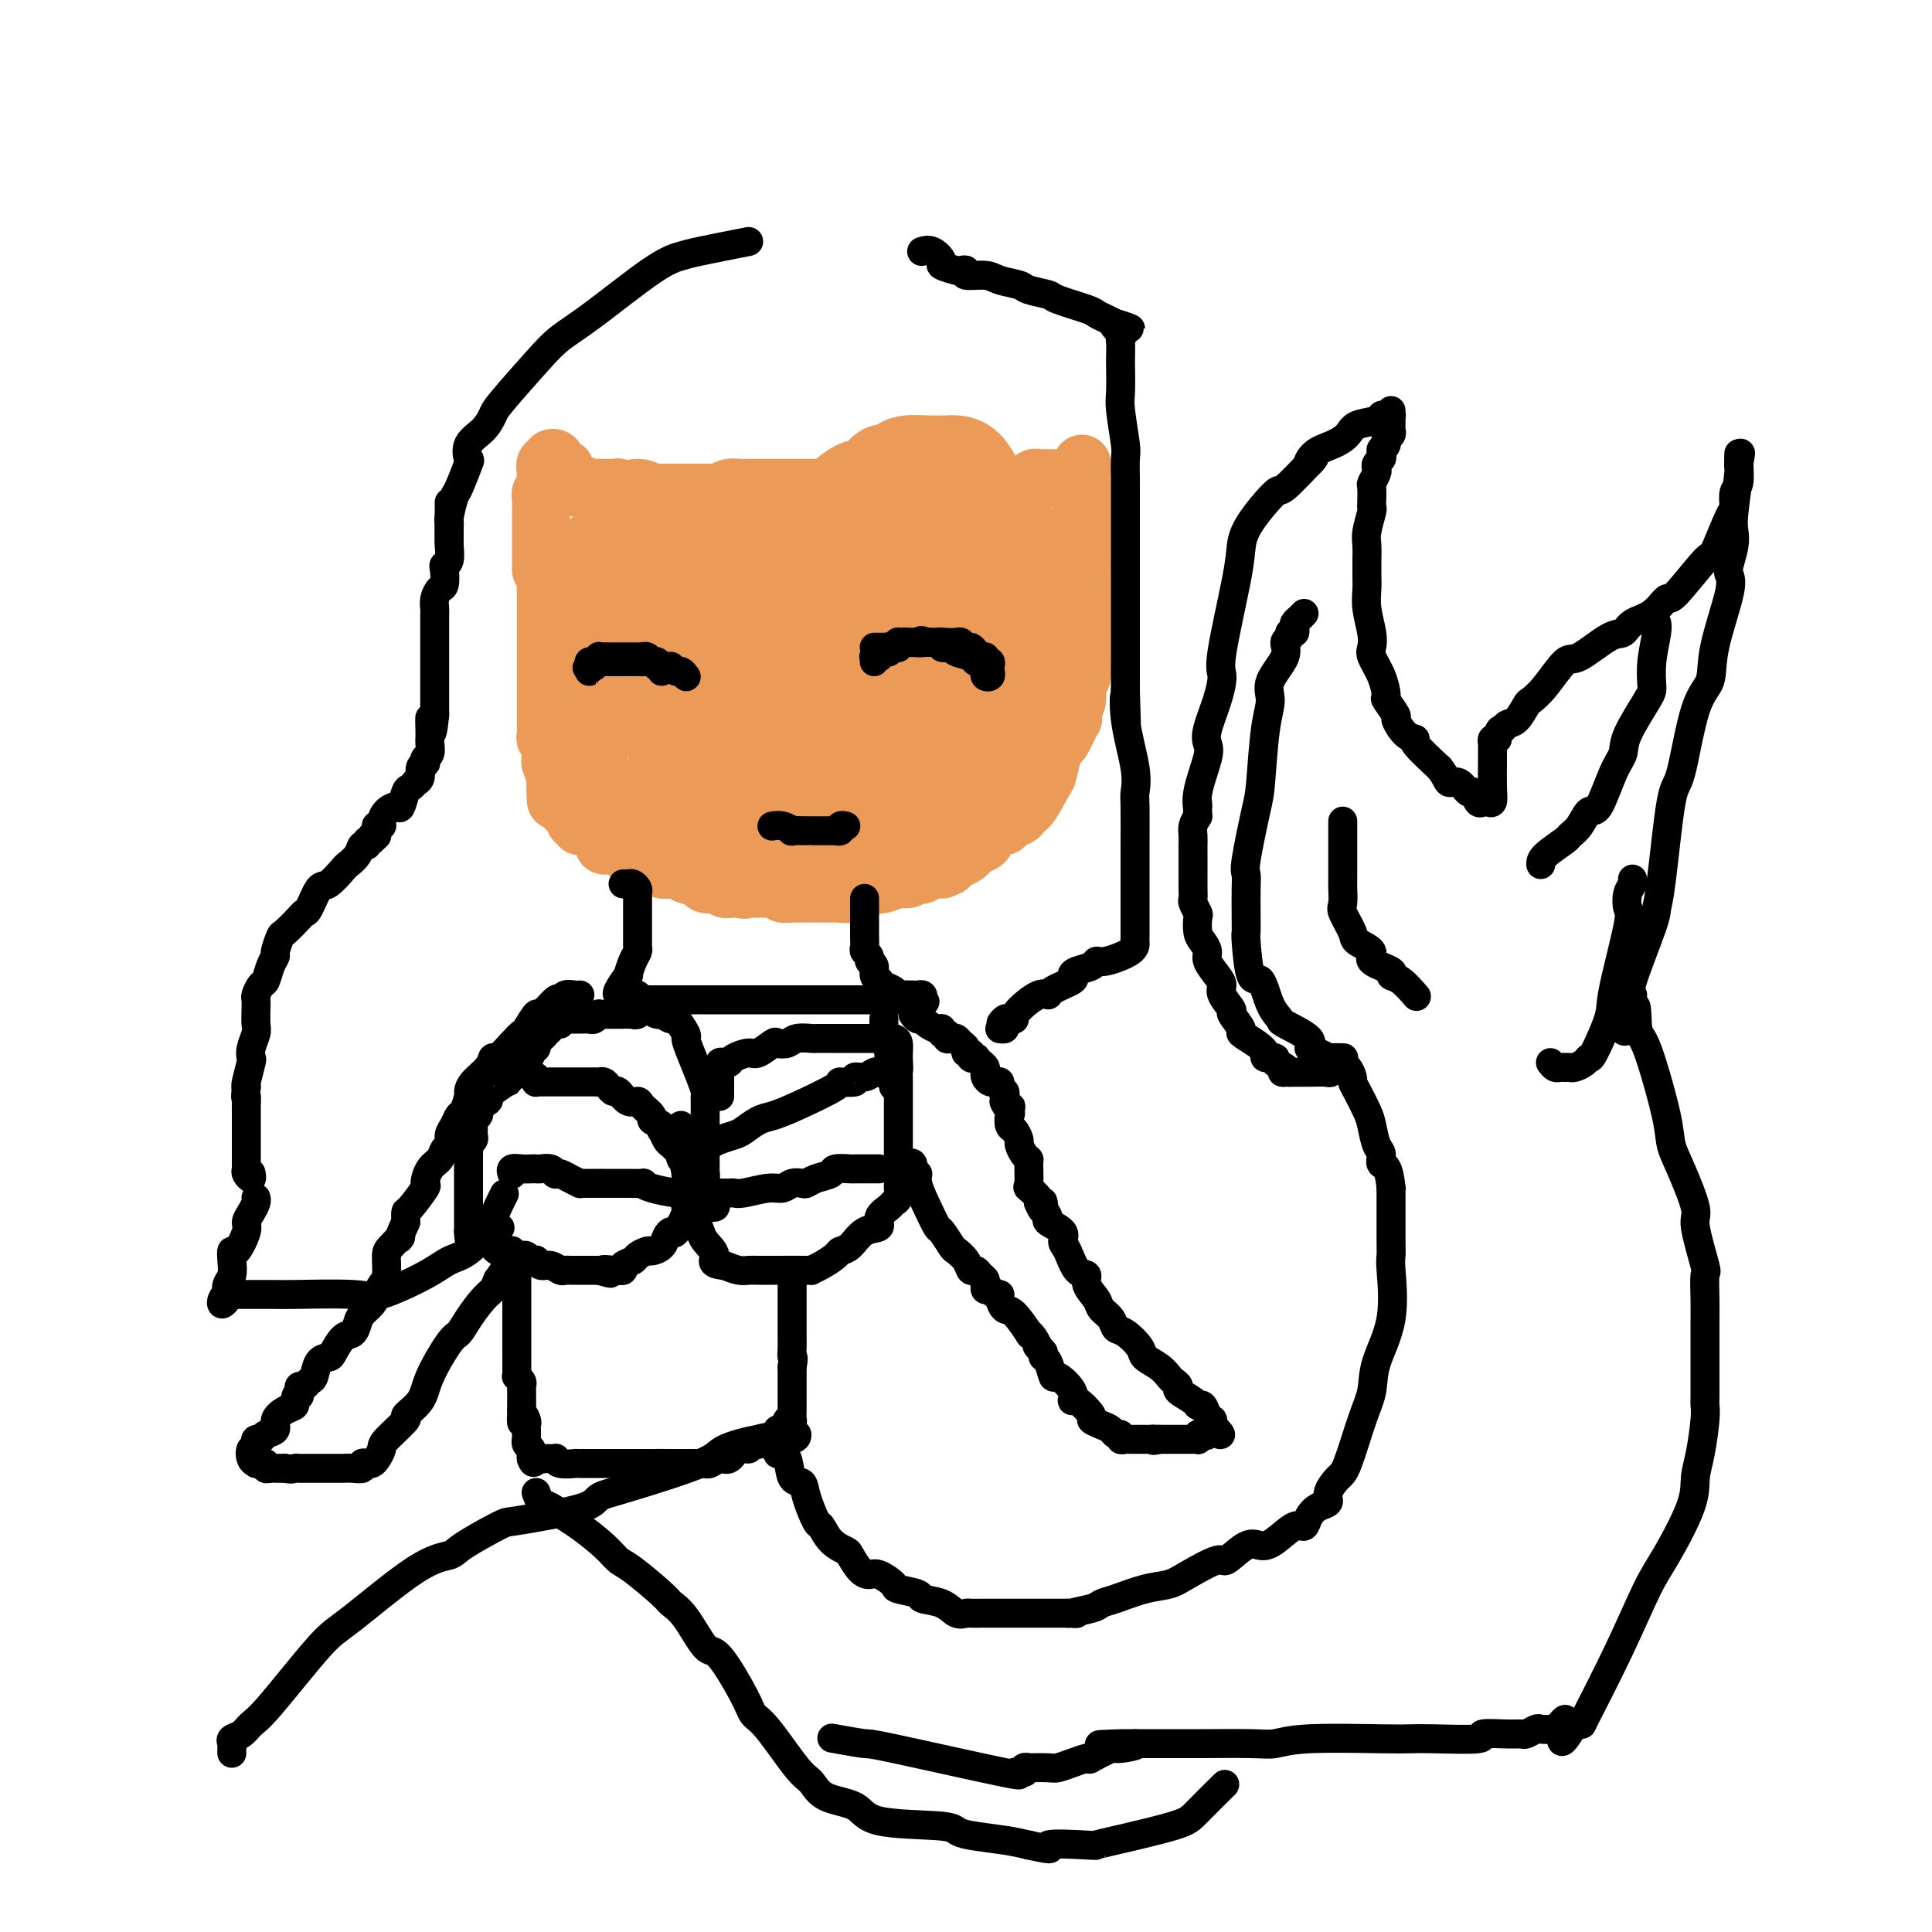
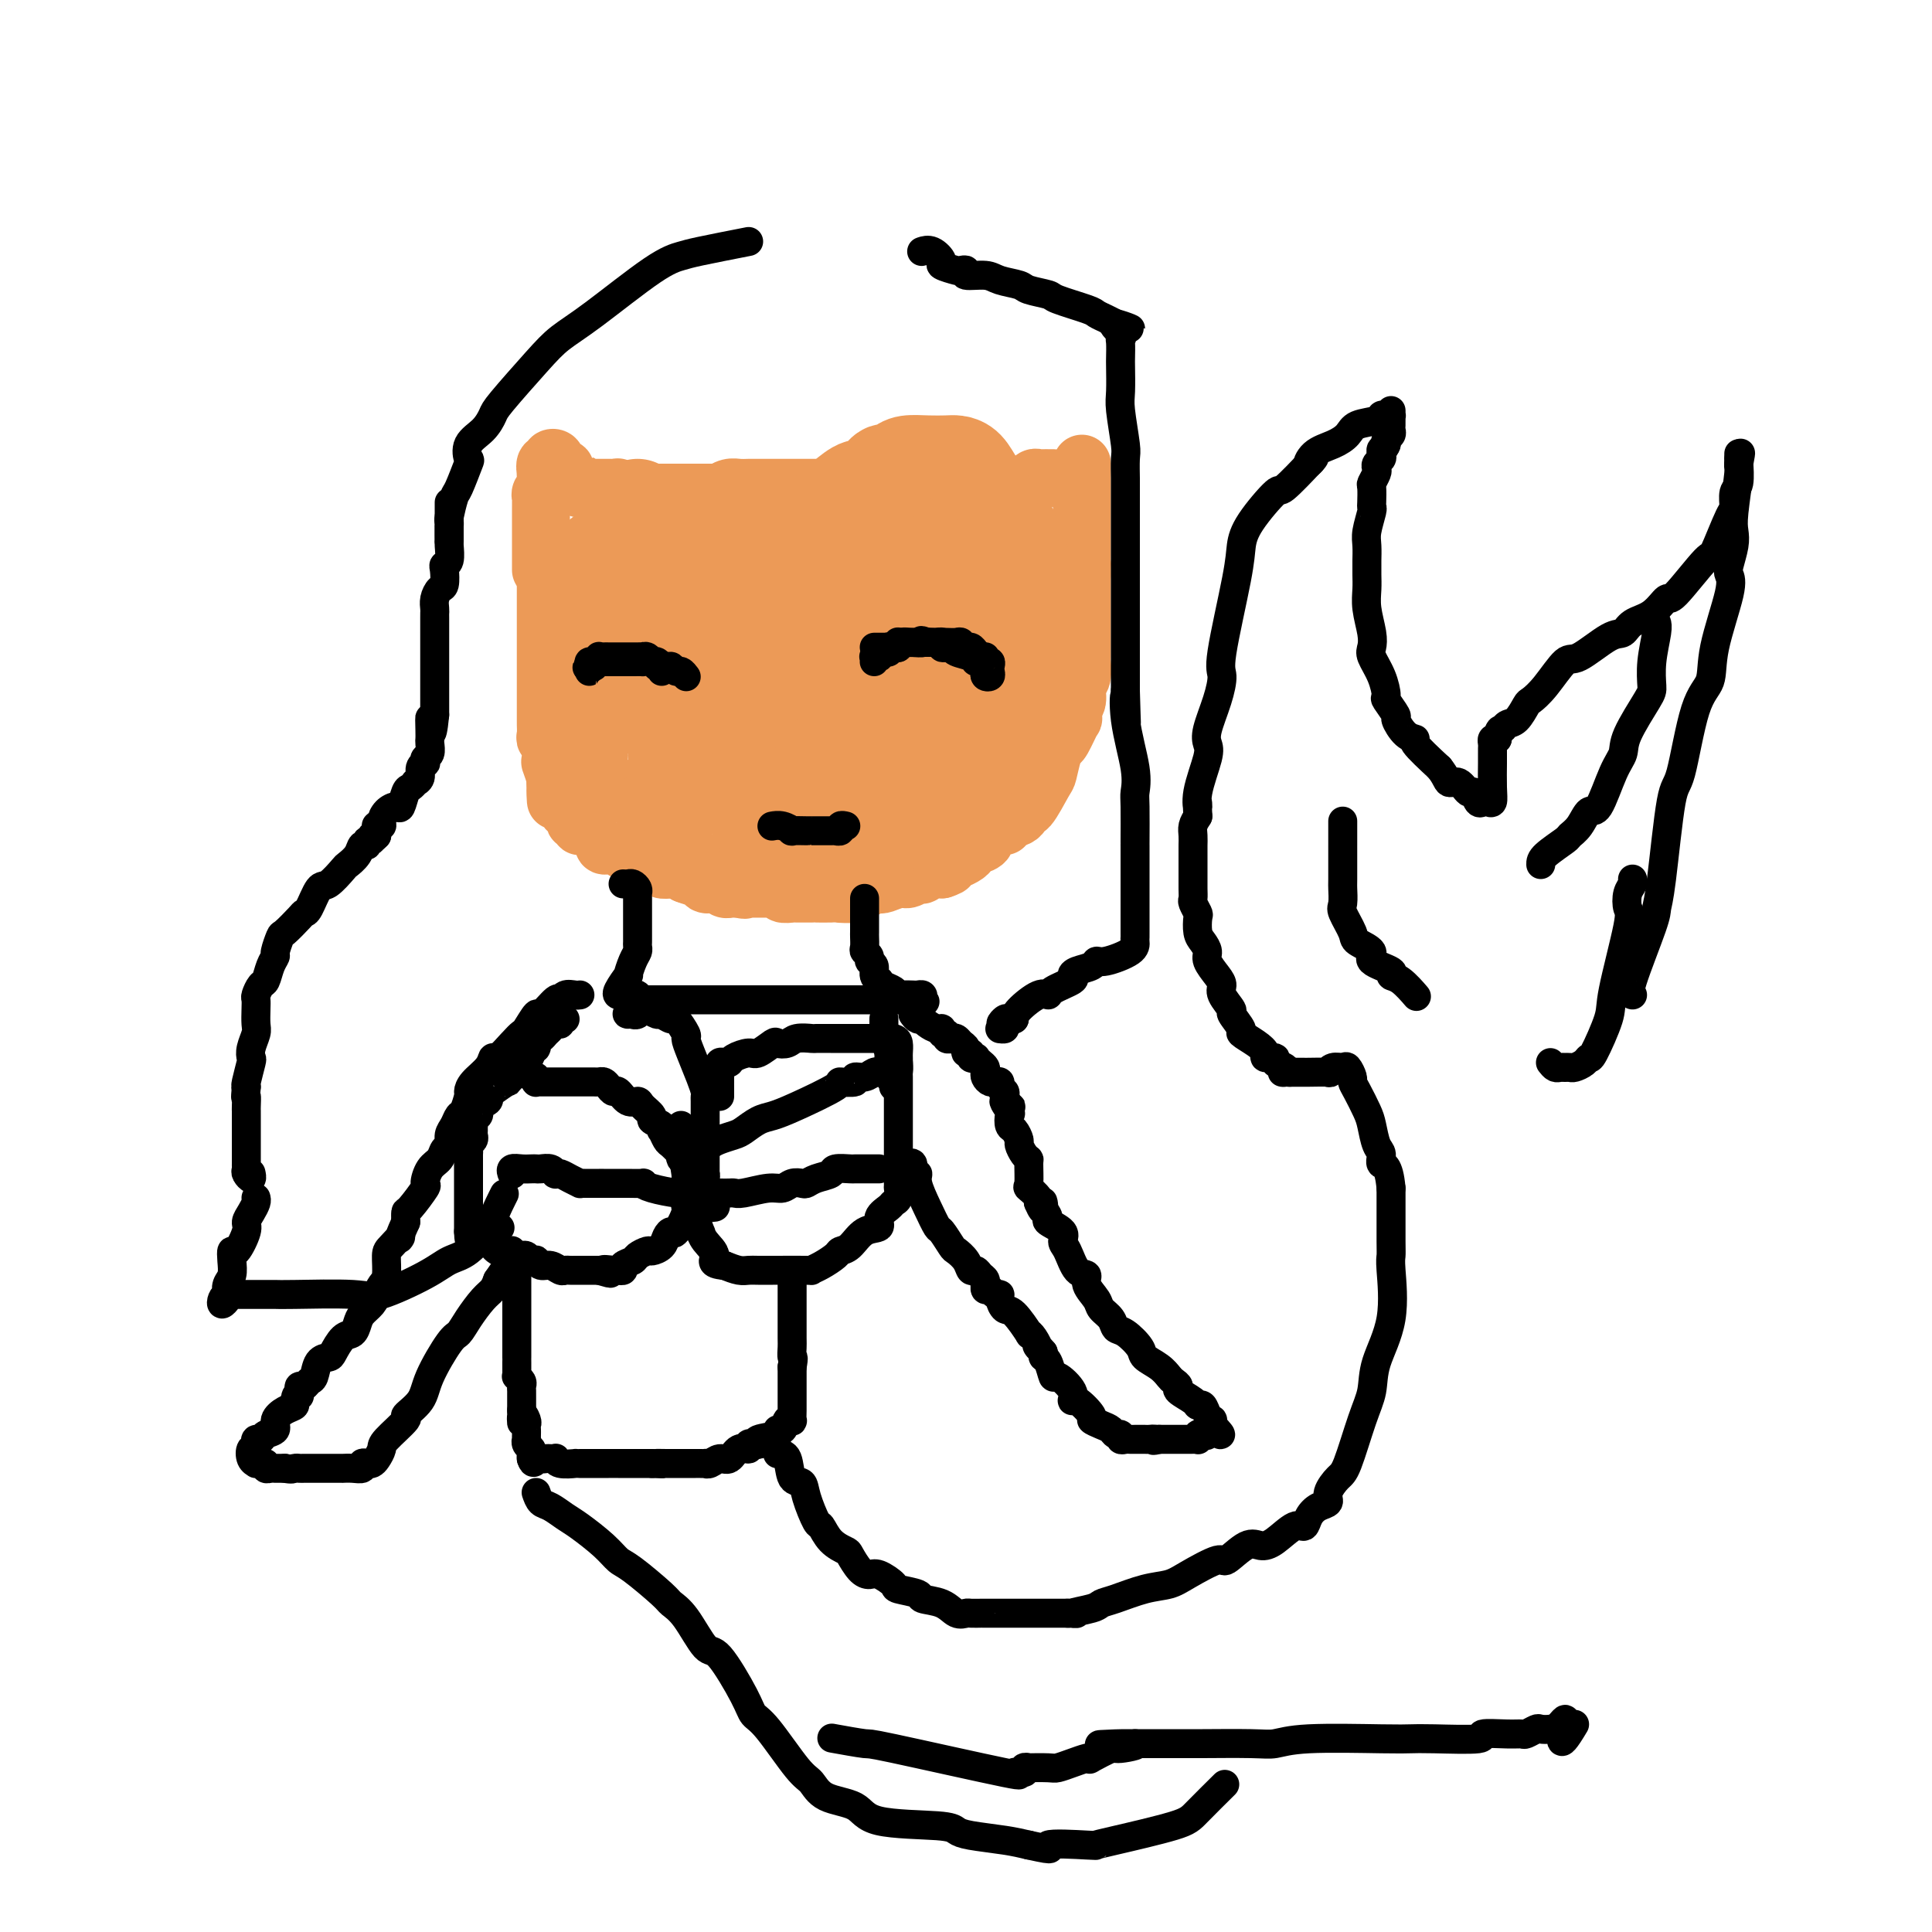
<svg xmlns="http://www.w3.org/2000/svg" viewBox="0 0 400 400" version="1.1">
  <g fill="none" stroke="rgb(236,154,87)" stroke-width="12" stroke-linecap="round" stroke-linejoin="round">
    <path d="M113,118c-0.000,0.325 -0.000,0.649 0,1c0.000,0.351 0.000,0.728 0,1c-0.000,0.272 -0.000,0.440 0,1c0.000,0.560 0.000,1.512 0,2c-0.000,0.488 -0.000,0.513 0,1c0.000,0.487 0.000,1.438 0,2c-0.000,0.562 -0.000,0.737 0,1c0.000,0.263 0.000,0.616 0,1c-0.000,0.384 -0.000,0.800 0,2c0.000,1.200 0.000,3.184 0,4c-0.000,0.816 -0.000,0.464 0,1c0.000,0.536 0.000,1.961 0,3c-0.000,1.039 -0.000,1.691 0,2c0.000,0.309 0.000,0.276 0,1c-0.000,0.724 -0.000,2.206 0,3c0.000,0.794 0.000,0.899 0,1c-0.000,0.101 -0.001,0.199 0,1c0.001,0.801 0.004,2.307 0,3c-0.004,0.693 -0.015,0.574 0,1c0.015,0.426 0.057,1.397 0,2c-0.057,0.603 -0.212,0.838 0,1c0.212,0.162 0.793,0.250 1,1c0.207,0.750 0.042,2.162 0,3c-0.042,0.838 0.040,1.101 0,1c-0.040,-0.101 -0.203,-0.566 0,0c0.203,0.566 0.772,2.162 1,3c0.228,0.838 0.114,0.919 0,1" />
    <path d="M115,162c0.265,6.985 -0.073,2.449 0,1c0.073,-1.449 0.558,0.191 1,1c0.442,0.809 0.840,0.789 1,1c0.160,0.211 0.080,0.653 0,1c-0.080,0.347 -0.161,0.600 0,1c0.161,0.400 0.564,0.948 1,1c0.436,0.052 0.903,-0.393 1,0c0.097,0.393 -0.177,1.625 0,2c0.177,0.375 0.807,-0.107 1,0c0.193,0.107 -0.049,0.802 0,1c0.049,0.198 0.391,-0.101 1,0c0.609,0.101 1.487,0.601 2,1c0.513,0.399 0.662,0.695 1,1c0.338,0.305 0.865,0.618 1,1c0.135,0.382 -0.122,0.833 0,1c0.122,0.167 0.625,0.049 1,0c0.375,-0.049 0.623,-0.028 1,0c0.377,0.028 0.882,0.064 1,0c0.118,-0.064 -0.151,-0.228 0,0c0.151,0.228 0.723,0.850 1,1c0.277,0.150 0.259,-0.171 1,0c0.741,0.171 2.241,0.833 3,1c0.759,0.167 0.776,-0.162 1,0c0.224,0.162 0.654,0.814 1,1c0.346,0.186 0.607,-0.095 1,0c0.393,0.095 0.917,0.564 1,1c0.083,0.436 -0.277,0.839 0,1c0.277,0.161 1.190,0.082 2,0c0.810,-0.082 1.517,-0.166 2,0c0.483,0.166 0.741,0.583 1,1" />
    <path d="M142,181c2.828,1.078 1.399,0.274 1,0c-0.399,-0.274 0.231,-0.017 1,0c0.769,0.017 1.677,-0.205 2,0c0.323,0.205 0.061,0.839 0,1c-0.061,0.161 0.077,-0.149 0,0c-0.077,0.149 -0.370,0.758 0,1c0.370,0.242 1.405,0.117 2,0c0.595,-0.117 0.752,-0.228 1,0c0.248,0.228 0.588,0.793 1,1c0.412,0.207 0.898,0.055 1,0c0.102,-0.055 -0.179,-0.015 0,0c0.179,0.015 0.817,0.004 1,0c0.183,-0.004 -0.091,-0.001 0,0c0.091,0.001 0.545,0.001 1,0" />
    <path d="M153,184c1.860,0.464 1.009,0.124 1,0c-0.009,-0.124 0.824,-0.033 1,0c0.176,0.033 -0.305,0.009 0,0c0.305,-0.009 1.396,-0.003 2,0c0.604,0.003 0.720,0.005 1,0c0.280,-0.005 0.723,-0.015 1,0c0.277,0.015 0.388,0.057 1,0c0.612,-0.057 1.726,-0.211 2,0c0.274,0.211 -0.291,0.789 0,1c0.291,0.211 1.437,0.057 2,0c0.563,-0.057 0.544,-0.015 1,0c0.456,0.015 1.387,0.004 2,0c0.613,-0.004 0.906,-0.001 1,0c0.094,0.001 -0.012,0.001 0,0c0.012,-0.001 0.141,-0.004 1,0c0.859,0.004 2.446,0.016 3,0c0.554,-0.016 0.074,-0.061 1,0c0.926,0.061 3.257,0.226 4,0c0.743,-0.226 -0.101,-0.844 0,-1c0.101,-0.156 1.147,0.150 2,0c0.853,-0.150 1.513,-0.757 2,-1c0.487,-0.243 0.802,-0.121 1,0c0.198,0.121 0.278,0.242 1,0c0.722,-0.242 2.087,-0.849 3,-1c0.913,-0.151 1.375,0.152 2,0c0.625,-0.152 1.413,-0.759 2,-1c0.587,-0.241 0.972,-0.116 1,0c0.028,0.116 -0.300,0.224 0,0c0.300,-0.224 1.229,-0.778 2,-1c0.771,-0.222 1.386,-0.111 2,0" />
    <path d="M195,180c2.783,-0.912 0.739,-0.691 1,-1c0.261,-0.309 2.825,-1.147 4,-2c1.175,-0.853 0.961,-1.721 1,-2c0.039,-0.279 0.330,0.031 1,0c0.670,-0.031 1.718,-0.404 2,-1c0.282,-0.596 -0.201,-1.415 0,-2c0.201,-0.585 1.087,-0.936 2,-1c0.913,-0.064 1.853,0.159 2,0c0.147,-0.159 -0.500,-0.702 0,-1c0.500,-0.298 2.147,-0.353 3,-1c0.853,-0.647 0.911,-1.885 1,-2c0.089,-0.115 0.209,0.894 1,0c0.791,-0.894 2.252,-3.689 3,-5c0.748,-1.311 0.782,-1.137 1,-2c0.218,-0.863 0.619,-2.762 1,-4c0.381,-1.238 0.742,-1.816 1,-2c0.258,-0.184 0.413,0.027 1,-1c0.587,-1.027 1.606,-3.290 2,-4c0.394,-0.710 0.162,0.135 0,0c-0.162,-0.135 -0.254,-1.249 0,-2c0.254,-0.751 0.853,-1.138 1,-2c0.147,-0.862 -0.157,-2.198 0,-3c0.157,-0.802 0.774,-1.070 1,-2c0.226,-0.930 0.061,-2.523 0,-3c-0.061,-0.477 -0.016,0.163 0,-1c0.016,-1.163 0.004,-4.127 0,-6c-0.004,-1.873 -0.001,-2.654 0,-3c0.001,-0.346 0.000,-0.258 0,-1c-0.000,-0.742 -0.000,-2.315 0,-3c0.000,-0.685 0.000,-0.481 0,-1c-0.000,-0.519 -0.000,-1.759 0,-3" />
    <path d="M224,119c0.155,-4.394 0.041,-2.380 0,-2c-0.041,0.380 -0.011,-0.875 0,-2c0.011,-1.125 0.003,-2.118 0,-3c-0.003,-0.882 -0.001,-1.651 0,-2c0.001,-0.349 0.000,-0.279 0,-1c-0.000,-0.721 -0.000,-2.234 0,-3c0.000,-0.766 0.000,-0.783 0,-1c-0.000,-0.217 -0.000,-0.632 0,-1c0.000,-0.368 0.000,-0.689 0,-1c-0.000,-0.311 -0.000,-0.612 0,-1c0.000,-0.388 0.000,-0.863 0,-1c-0.000,-0.137 -0.000,0.065 0,0c0.000,-0.065 0.000,-0.396 0,-1c-0.000,-0.604 -0.000,-1.482 0,-2c0.000,-0.518 0.000,-0.678 0,-1c-0.000,-0.322 -0.000,-0.806 0,-1c0.000,-0.194 0.000,-0.097 0,0" />
    <path d="M112,118c-0.000,-0.331 -0.000,-0.662 0,-1c0.000,-0.338 0.000,-0.682 0,-1c-0.000,-0.318 -0.000,-0.610 0,-1c0.000,-0.390 0.000,-0.878 0,-1c-0.000,-0.122 -0.000,0.122 0,0c0.000,-0.122 0.000,-0.611 0,-1c-0.000,-0.389 -0.000,-0.678 0,-1c0.000,-0.322 0.000,-0.678 0,-1c-0.000,-0.322 -0.000,-0.611 0,-1c0.000,-0.389 0.000,-0.877 0,-1c-0.000,-0.123 -0.000,0.121 0,0c0.000,-0.121 0.000,-0.606 0,-1c-0.000,-0.394 -0.000,-0.697 0,-1c0.000,-0.303 0.000,-0.606 0,-1c-0.000,-0.394 -0.001,-0.879 0,-1c0.001,-0.121 0.004,0.121 0,0c-0.004,-0.121 -0.015,-0.606 0,-1c0.015,-0.394 0.057,-0.697 0,-1c-0.057,-0.303 -0.211,-0.606 0,-1c0.211,-0.394 0.789,-0.879 1,-1c0.211,-0.121 0.057,0.122 0,0c-0.057,-0.122 -0.015,-0.610 0,-1c0.015,-0.390 0.004,-0.683 0,-1c-0.004,-0.317 -0.002,-0.659 0,-1" />
    <path d="M113,98c0.172,-3.256 0.102,-1.395 0,-1c-0.102,0.395 -0.238,-0.675 0,-1c0.238,-0.325 0.849,0.095 1,0c0.151,-0.095 -0.156,-0.706 0,-1c0.156,-0.294 0.777,-0.271 1,0c0.223,0.271 0.050,0.790 0,1c-0.050,0.210 0.024,0.112 0,0c-0.024,-0.112 -0.147,-0.237 0,0c0.147,0.237 0.564,0.837 1,1c0.436,0.163 0.890,-0.111 1,0c0.110,0.111 -0.124,0.607 0,1c0.124,0.393 0.607,0.684 1,1c0.393,0.316 0.697,0.658 1,1" />
    <path d="M119,100c0.997,0.713 0.988,-0.005 1,0c0.012,0.005 0.045,0.733 0,1c-0.045,0.267 -0.167,0.071 0,0c0.167,-0.071 0.622,-0.019 1,0c0.378,0.019 0.679,0.005 1,0c0.321,-0.005 0.663,-0.001 1,0c0.337,0.001 0.669,0.001 1,0c0.331,-0.001 0.661,-0.001 1,0c0.339,0.001 0.686,0.004 1,0c0.314,-0.004 0.594,-0.015 1,0c0.406,0.015 0.939,0.057 1,0c0.061,-0.057 -0.348,-0.211 0,0c0.348,0.211 1.454,0.789 2,1c0.546,0.211 0.532,0.057 1,0c0.468,-0.057 1.417,-0.015 2,0c0.583,0.015 0.800,0.004 1,0c0.200,-0.004 0.382,-0.001 1,0c0.618,0.001 1.670,0.000 2,0c0.330,-0.000 -0.063,-0.000 0,0c0.063,0.000 0.580,0.000 1,0c0.420,-0.000 0.742,-0.000 1,0c0.258,0.000 0.453,0.000 1,0c0.547,-0.000 1.445,-0.000 2,0c0.555,0.000 0.767,0.000 1,0c0.233,-0.000 0.486,-0.000 1,0c0.514,0.000 1.290,0.000 2,0c0.710,-0.000 1.355,-0.000 2,0" />
    <path d="M148,102c4.903,0.370 2.661,0.295 2,0c-0.661,-0.295 0.259,-0.811 1,-1c0.741,-0.189 1.301,-0.051 2,0c0.699,0.051 1.535,0.014 2,0c0.465,-0.014 0.559,-0.004 1,0c0.441,0.004 1.228,0.001 2,0c0.772,-0.001 1.528,-0.000 2,0c0.472,0.000 0.660,0.000 1,0c0.340,-0.000 0.833,-0.000 2,0c1.167,0.000 3.007,0.000 4,0c0.993,-0.000 1.137,-0.000 2,0c0.863,0.000 2.444,0.000 4,0c1.556,-0.000 3.085,-0.000 4,0c0.915,0.000 1.214,0.000 2,0c0.786,-0.000 2.058,-0.000 3,0c0.942,0.000 1.555,0.000 2,0c0.445,-0.000 0.723,-0.000 1,0" />
    <path d="M185,101c6.168,-0.137 3.089,0.020 2,0c-1.089,-0.020 -0.187,-0.215 1,0c1.187,0.215 2.659,0.842 3,1c0.341,0.158 -0.448,-0.154 0,0c0.448,0.154 2.134,0.773 3,1c0.866,0.227 0.911,0.061 1,0c0.089,-0.061 0.223,-0.016 1,0c0.777,0.016 2.196,0.004 3,0c0.804,-0.004 0.994,-0.001 1,0c0.006,0.001 -0.172,0.000 0,0c0.172,-0.000 0.693,0.001 1,0c0.307,-0.001 0.401,-0.003 1,0c0.599,0.003 1.703,0.011 2,0c0.297,-0.011 -0.214,-0.042 0,0c0.214,0.042 1.151,0.156 2,0c0.849,-0.156 1.608,-0.582 2,-1c0.392,-0.418 0.416,-0.829 1,-1c0.584,-0.171 1.729,-0.102 2,0c0.271,0.102 -0.331,0.238 0,0c0.331,-0.238 1.594,-0.848 2,-1c0.406,-0.152 -0.045,0.155 0,0c0.045,-0.155 0.585,-0.774 1,-1c0.415,-0.226 0.703,-0.061 1,0c0.297,0.061 0.602,0.016 1,0c0.398,-0.016 0.890,-0.004 1,0c0.110,0.004 -0.163,0.001 0,0c0.163,-0.001 0.761,-0.000 1,0c0.239,0.000 0.120,0.000 0,0" />
    <path d="M122,114c0.022,-0.308 0.044,-0.617 0,-1c-0.044,-0.383 -0.156,-0.842 0,-1c0.156,-0.158 0.578,-0.016 1,0c0.422,0.016 0.844,-0.093 1,0c0.156,0.093 0.044,0.389 0,1c-0.044,0.611 -0.022,1.538 0,2c0.022,0.462 0.044,0.458 0,1c-0.044,0.542 -0.155,1.630 0,2c0.155,0.370 0.578,0.023 1,1c0.422,0.977 0.845,3.278 1,4c0.155,0.722 0.042,-0.135 0,0c-0.042,0.135 -0.011,1.262 0,2c0.011,0.738 0.004,1.087 0,1c-0.004,-0.087 -0.005,-0.611 0,-1c0.005,-0.389 0.016,-0.642 0,-1c-0.016,-0.358 -0.061,-0.821 0,-1c0.061,-0.179 0.227,-0.073 0,-1c-0.227,-0.927 -0.845,-2.886 -1,-4c-0.155,-1.114 0.155,-1.383 0,-2c-0.155,-0.617 -0.774,-1.584 -1,-2c-0.226,-0.416 -0.061,-0.283 0,0c0.061,0.283 0.016,0.715 0,1c-0.016,0.285 -0.004,0.423 0,1c0.004,0.577 0.001,1.593 0,2c-0.001,0.407 -0.001,0.203 0,0" />
    <path d="M124,118c0.000,0.624 0.000,0.184 0,1c-0.000,0.816 -0.000,2.889 0,4c0.000,1.111 0.000,1.259 0,2c-0.000,0.741 -0.000,2.076 0,3c0.000,0.924 0.000,1.437 0,2c-0.000,0.563 -0.000,1.177 0,1c0.000,-0.177 0.001,-1.146 0,-2c-0.001,-0.854 -0.004,-1.594 0,-2c0.004,-0.406 0.015,-0.478 0,-1c-0.015,-0.522 -0.057,-1.492 0,-2c0.057,-0.508 0.211,-0.553 0,-1c-0.211,-0.447 -0.789,-1.298 -1,-2c-0.211,-0.702 -0.057,-1.257 0,-1c0.057,0.257 0.015,1.326 0,2c-0.015,0.674 -0.004,0.953 0,1c0.004,0.047 0.001,-0.140 0,0c-0.001,0.140 -0.000,0.605 0,1c0.000,0.395 0.000,0.719 0,1c-0.000,0.281 -0.000,0.520 0,1c0.000,0.480 0.000,1.200 0,2c-0.000,0.800 -0.000,1.678 0,2c0.000,0.322 0.000,0.086 0,1c-0.000,0.914 -0.000,2.977 0,4c0.000,1.023 0.000,1.007 0,1c-0.000,-0.007 -0.000,-0.003 0,0" />
    <path d="M123,136c0.072,3.432 0.751,3.012 1,3c0.249,-0.012 0.067,0.385 0,1c-0.067,0.615 -0.018,1.446 0,2c0.018,0.554 0.005,0.829 0,1c-0.005,0.171 -0.001,0.239 0,1c0.001,0.761 0.000,2.216 0,3c-0.000,0.784 -0.000,0.896 0,1c0.000,0.104 0.000,0.199 0,1c-0.000,0.801 -0.000,2.308 0,3c0.000,0.692 -0.000,0.567 0,1c0.000,0.433 0.000,1.422 0,2c-0.000,0.578 -0.000,0.745 0,1c0.000,0.255 0.000,0.597 0,1c-0.000,0.403 -0.001,0.868 0,1c0.001,0.132 0.003,-0.070 0,0c-0.003,0.070 -0.011,0.410 0,1c0.011,0.590 0.041,1.430 0,2c-0.041,0.570 -0.152,0.871 0,1c0.152,0.129 0.566,0.086 1,0c0.434,-0.086 0.886,-0.216 1,0c0.114,0.216 -0.110,0.776 0,1c0.110,0.224 0.554,0.112 1,0c0.446,-0.112 0.893,-0.223 1,0c0.107,0.223 -0.126,0.782 0,1c0.126,0.218 0.612,0.097 1,0c0.388,-0.097 0.679,-0.170 1,0c0.321,0.170 0.674,0.582 1,1c0.326,0.418 0.626,0.843 1,1c0.374,0.157 0.821,0.045 1,0c0.179,-0.045 0.089,-0.022 0,0" />
    <path d="M133,166c1.570,0.774 0.994,0.207 1,0c0.006,-0.207 0.593,-0.056 1,0c0.407,0.056 0.634,0.015 1,0c0.366,-0.015 0.872,-0.004 1,0c0.128,0.004 -0.121,0.001 0,0c0.121,-0.001 0.611,-0.000 1,0c0.389,0.000 0.678,0.000 1,0c0.322,-0.000 0.678,-0.000 1,0c0.322,0.000 0.610,0.000 1,0c0.390,-0.000 0.883,-0.000 1,0c0.117,0.000 -0.142,0.000 0,0c0.142,-0.000 0.686,-0.000 1,0c0.314,0.000 0.399,0.000 1,0c0.601,-0.000 1.719,-0.000 2,0c0.281,0.000 -0.275,0.000 0,0c0.275,-0.000 1.379,-0.000 2,0c0.621,0.000 0.758,0.000 1,0c0.242,-0.000 0.590,-0.000 1,0c0.410,0.000 0.883,0.000 1,0c0.117,-0.000 -0.123,-0.000 0,0c0.123,0.000 0.610,0.000 1,0c0.390,-0.000 0.682,-0.000 1,0c0.318,0.000 0.663,0.000 1,0c0.337,-0.000 0.668,-0.000 1,0c0.332,0.000 0.666,0.000 1,0c0.334,0.000 0.667,0.000 1,0" />
    <path d="M157,166c3.866,0.000 1.530,0.000 1,0c-0.530,0.000 0.745,-0.000 1,0c0.255,0.000 -0.509,0.000 -1,0c-0.491,0.000 -0.710,0.000 -1,0c-0.290,0.000 -0.653,-0.000 -1,0c-0.347,0.000 -0.678,0.000 -1,0c-0.322,0.000 -0.634,-0.000 -1,0c-0.366,0.000 -0.787,0.000 -1,0c-0.213,-0.000 -0.218,0.000 -1,0c-0.782,0.000 -2.342,0.000 -3,0c-0.658,0.000 -0.414,0.000 -1,0c-0.586,0.000 -2.002,0.000 -3,0c-0.998,0.000 -1.577,-0.000 -2,0c-0.423,0.000 -0.691,0.000 -1,0c-0.309,0.000 -0.660,-0.000 -1,0c-0.340,0.000 -0.669,0.000 -1,0c-0.331,0.000 -0.666,0.000 -1,0" />
    <path d="M139,166c-2.964,-0.000 -1.373,-0.000 -1,0c0.373,0.000 -0.471,0.000 -1,0c-0.529,-0.000 -0.741,-0.000 -1,0c-0.259,0.000 -0.563,0.000 -1,0c-0.437,-0.000 -1.005,-0.001 -1,0c0.005,0.001 0.584,0.004 1,0c0.416,-0.004 0.669,-0.016 1,0c0.331,0.016 0.738,0.060 1,0c0.262,-0.060 0.377,-0.224 1,0c0.623,0.224 1.752,0.837 2,1c0.248,0.163 -0.385,-0.125 0,0c0.385,0.125 1.789,0.663 2,1c0.211,0.337 -0.773,0.473 0,1c0.773,0.527 3.301,1.447 4,2c0.699,0.553 -0.431,0.740 0,1c0.431,0.260 2.425,0.592 3,1c0.575,0.408 -0.267,0.893 0,1c0.267,0.107 1.644,-0.164 2,0c0.356,0.164 -0.308,0.762 0,1c0.308,0.238 1.588,0.115 2,0c0.412,-0.115 -0.043,-0.223 0,0c0.043,0.223 0.584,0.778 1,1c0.416,0.222 0.708,0.111 1,0" />
    <path d="M155,176c3.362,1.547 2.266,0.416 2,0c-0.266,-0.416 0.297,-0.115 1,0c0.703,0.115 1.544,0.044 2,0c0.456,-0.044 0.527,-0.060 1,0c0.473,0.060 1.350,0.196 2,0c0.650,-0.196 1.074,-0.726 2,-1c0.926,-0.274 2.356,-0.294 3,0c0.644,0.294 0.503,0.902 2,0c1.497,-0.902 4.630,-3.312 6,-4c1.370,-0.688 0.975,0.348 2,0c1.025,-0.348 3.469,-2.078 5,-3c1.531,-0.922 2.150,-1.035 3,-1c0.850,0.035 1.933,0.219 3,0c1.067,-0.219 2.119,-0.843 3,-1c0.881,-0.157 1.590,0.151 2,0c0.410,-0.151 0.522,-0.761 1,-1c0.478,-0.239 1.322,-0.106 2,0c0.678,0.106 1.189,0.186 2,0c0.811,-0.186 1.920,-0.638 3,-1c1.080,-0.362 2.130,-0.636 3,-1c0.870,-0.364 1.560,-0.819 2,-1c0.440,-0.181 0.628,-0.087 1,0c0.372,0.087 0.926,0.169 1,0c0.074,-0.169 -0.334,-0.588 0,-1c0.334,-0.412 1.409,-0.817 2,-1c0.591,-0.183 0.697,-0.143 1,0c0.303,0.143 0.803,0.389 1,0c0.197,-0.389 0.092,-1.412 0,-2c-0.092,-0.588 -0.169,-0.739 0,-1c0.169,-0.261 0.585,-0.630 1,-1" />
    <path d="M214,156c1.137,-0.811 0.981,0.160 1,0c0.019,-0.160 0.215,-1.451 0,-2c-0.215,-0.549 -0.841,-0.357 -1,0c-0.159,0.357 0.150,0.878 0,1c-0.150,0.122 -0.760,-0.156 -1,0c-0.240,0.156 -0.110,0.746 0,1c0.110,0.254 0.201,0.172 0,0c-0.201,-0.172 -0.693,-0.433 -1,0c-0.307,0.433 -0.430,1.559 -1,2c-0.570,0.441 -1.588,0.196 -2,0c-0.412,-0.196 -0.219,-0.342 -1,0c-0.781,0.342 -2.538,1.171 -4,2c-1.462,0.829 -2.630,1.657 -3,2c-0.370,0.343 0.058,0.200 0,0c-0.058,-0.200 -0.601,-0.456 -1,0c-0.399,0.456 -0.655,1.624 -1,2c-0.345,0.376 -0.779,-0.039 -1,0c-0.221,0.039 -0.227,0.531 -1,1c-0.773,0.469 -2.312,0.913 -3,1c-0.688,0.087 -0.525,-0.183 -1,0c-0.475,0.183 -1.590,0.818 -2,1c-0.410,0.182 -0.117,-0.091 0,0c0.117,0.091 0.059,0.545 0,1" />
    <path d="M191,168c-3.893,2.327 -2.126,2.144 -2,2c0.126,-0.144 -1.388,-0.250 -2,0c-0.612,0.250 -0.320,0.854 -1,1c-0.680,0.146 -2.330,-0.167 -3,0c-0.670,0.167 -0.360,0.814 -1,1c-0.640,0.186 -2.231,-0.090 -3,0c-0.769,0.090 -0.717,0.546 -1,1c-0.283,0.454 -0.902,0.906 -1,1c-0.098,0.094 0.324,-0.171 0,0c-0.324,0.171 -1.395,0.778 -2,1c-0.605,0.222 -0.744,0.059 -1,0c-0.256,-0.059 -0.630,-0.015 -1,0c-0.370,0.015 -0.737,0.000 -1,0c-0.263,-0.000 -0.421,0.014 -1,0c-0.579,-0.014 -1.578,-0.057 -2,0c-0.422,0.057 -0.268,0.212 0,0c0.268,-0.212 0.649,-0.793 1,-1c0.351,-0.207 0.671,-0.039 1,0c0.329,0.039 0.665,-0.049 1,0c0.335,0.049 0.668,0.237 1,0c0.332,-0.237 0.664,-0.899 1,-1c0.336,-0.101 0.676,0.360 1,0c0.324,-0.360 0.633,-1.540 1,-2c0.367,-0.460 0.791,-0.201 1,0c0.209,0.201 0.203,0.343 1,0c0.797,-0.343 2.399,-1.172 4,-2" />
    <path d="M182,169c2.052,-1.225 1.681,-1.286 3,-2c1.319,-0.714 4.327,-2.081 6,-3c1.673,-0.919 2.009,-1.389 3,-2c0.991,-0.611 2.636,-1.364 5,-3c2.364,-1.636 5.446,-4.155 7,-5c1.554,-0.845 1.578,-0.016 2,-1c0.422,-0.984 1.242,-3.780 2,-5c0.758,-1.220 1.455,-0.864 2,-1c0.545,-0.136 0.938,-0.765 1,-2c0.062,-1.235 -0.208,-3.077 0,-4c0.208,-0.923 0.893,-0.929 1,-1c0.107,-0.071 -0.364,-0.208 0,-1c0.364,-0.792 1.562,-2.239 2,-3c0.438,-0.761 0.117,-0.838 0,-1c-0.117,-0.162 -0.031,-0.411 0,-1c0.031,-0.589 0.008,-1.518 0,-2c-0.008,-0.482 -0.002,-0.518 0,-1c0.002,-0.482 0.000,-1.410 0,-2c-0.000,-0.590 0.001,-0.842 0,-1c-0.001,-0.158 -0.004,-0.224 0,-1c0.004,-0.776 0.015,-2.264 0,-3c-0.015,-0.736 -0.056,-0.722 0,-1c0.056,-0.278 0.207,-0.848 0,-2c-0.207,-1.152 -0.774,-2.886 -1,-4c-0.226,-1.114 -0.112,-1.608 0,-2c0.112,-0.392 0.224,-0.682 0,-1c-0.224,-0.318 -0.782,-0.662 -1,-1c-0.218,-0.338 -0.097,-0.668 0,-1c0.097,-0.332 0.171,-0.666 0,-1c-0.171,-0.334 -0.585,-0.667 -1,-1" />
    <path d="M213,110c-0.467,-3.822 -0.133,-0.378 0,1c0.133,1.378 0.067,0.689 0,0" />
  </g>
  <g fill="none" stroke="rgb(236,154,87)" stroke-width="20" stroke-linecap="round" stroke-linejoin="round">
    <path d="M162,136c-0.357,0.000 -0.714,0.000 -1,0c-0.286,-0.000 -0.500,-0.000 -1,0c-0.500,0.000 -1.285,0.001 -2,0c-0.715,-0.001 -1.361,-0.004 -2,0c-0.639,0.004 -1.270,0.015 -2,0c-0.730,-0.015 -1.558,-0.056 -2,0c-0.442,0.056 -0.498,0.208 -1,0c-0.502,-0.208 -1.451,-0.777 -2,-1c-0.549,-0.223 -0.697,-0.101 -1,0c-0.303,0.101 -0.761,0.179 -1,0c-0.239,-0.179 -0.258,-0.616 0,-1c0.258,-0.384 0.792,-0.715 1,-1c0.208,-0.285 0.091,-0.522 2,0c1.909,0.522 5.846,1.804 8,3c2.154,1.196 2.525,2.306 7,4c4.475,1.694 13.054,3.971 17,5c3.946,1.029 3.259,0.809 4,1c0.741,0.191 2.908,0.793 4,1c1.092,0.207 1.107,0.020 1,0c-0.107,-0.020 -0.338,0.129 -1,0c-0.662,-0.129 -1.755,-0.535 -4,-1c-2.245,-0.465 -5.641,-0.990 -8,-1c-2.359,-0.010 -3.679,0.495 -5,1" />
    <path d="M173,146c-3.826,-0.264 -4.892,-0.425 -8,1c-3.108,1.425 -8.257,4.434 -11,6c-2.743,1.566 -3.079,1.688 -4,2c-0.921,0.312 -2.428,0.813 -4,1c-1.572,0.187 -3.208,0.060 -4,0c-0.792,-0.060 -0.741,-0.055 -1,0c-0.259,0.055 -0.828,0.158 -1,0c-0.172,-0.158 0.054,-0.579 0,-1c-0.054,-0.421 -0.389,-0.844 0,-1c0.389,-0.156 1.500,-0.045 2,0c0.500,0.045 0.388,0.025 1,0c0.612,-0.025 1.947,-0.056 3,0c1.053,0.056 1.822,0.197 4,1c2.178,0.803 5.765,2.267 8,3c2.235,0.733 3.119,0.733 4,1c0.881,0.267 1.760,0.800 2,1c0.240,0.200 -0.157,0.068 0,0c0.157,-0.068 0.870,-0.071 0,0c-0.870,0.071 -3.323,0.215 -5,0c-1.677,-0.215 -2.576,-0.790 -4,-1c-1.424,-0.210 -3.371,-0.056 -4,0c-0.629,0.056 0.062,0.015 0,0c-0.062,-0.015 -0.875,-0.004 -1,0c-0.125,0.004 0.437,0.002 1,0" />
    <path d="M151,159c-1.640,-0.108 -0.240,-0.379 1,0c1.240,0.379 2.319,1.408 3,2c0.681,0.592 0.963,0.747 4,2c3.037,1.253 8.828,3.604 12,5c3.172,1.396 3.726,1.836 6,2c2.274,0.164 6.270,0.051 8,0c1.730,-0.051 1.195,-0.038 1,0c-0.195,0.038 -0.051,0.103 0,0c0.051,-0.103 0.009,-0.374 0,-1c-0.009,-0.626 0.015,-1.607 0,-2c-0.015,-0.393 -0.070,-0.199 0,-1c0.070,-0.801 0.265,-2.598 0,-4c-0.265,-1.402 -0.989,-2.408 -2,-5c-1.011,-2.592 -2.310,-6.769 -3,-9c-0.690,-2.231 -0.773,-2.516 -1,-3c-0.227,-0.484 -0.600,-1.169 -1,-2c-0.400,-0.831 -0.829,-1.809 -1,-2c-0.171,-0.191 -0.086,0.404 0,1" />
    <path d="M178,142c-1.238,-2.628 -0.332,0.800 0,2c0.332,1.200 0.089,0.170 0,1c-0.089,0.830 -0.023,3.518 0,5c0.023,1.482 0.002,1.756 0,2c-0.002,0.244 0.015,0.457 0,1c-0.015,0.543 -0.063,1.418 0,2c0.063,0.582 0.235,0.873 0,1c-0.235,0.127 -0.878,0.090 -1,0c-0.122,-0.090 0.278,-0.233 0,0c-0.278,0.233 -1.235,0.843 -2,1c-0.765,0.157 -1.340,-0.139 -2,0c-0.660,0.139 -1.407,0.714 -2,1c-0.593,0.286 -1.033,0.284 -1,0c0.033,-0.284 0.539,-0.851 1,-1c0.461,-0.149 0.875,0.118 1,0c0.125,-0.118 -0.041,-0.622 1,-1c1.041,-0.378 3.290,-0.629 5,-1c1.710,-0.371 2.883,-0.860 4,-1c1.117,-0.140 2.180,0.070 4,-1c1.820,-1.070 4.398,-3.421 6,-4c1.602,-0.579 2.226,0.613 3,0c0.774,-0.613 1.696,-3.032 2,-4c0.304,-0.968 -0.011,-0.486 0,-1c0.011,-0.514 0.349,-2.023 1,-3c0.651,-0.977 1.615,-1.422 2,-2c0.385,-0.578 0.193,-1.289 0,-2" />
    <path d="M200,137c0.649,-1.941 -0.228,-0.793 0,-1c0.228,-0.207 1.563,-1.767 2,-3c0.437,-1.233 -0.023,-2.137 0,-3c0.023,-0.863 0.528,-1.685 1,-3c0.472,-1.315 0.911,-3.122 1,-4c0.089,-0.878 -0.172,-0.825 0,-2c0.172,-1.175 0.778,-3.577 1,-5c0.222,-1.423 0.060,-1.868 0,-2c-0.060,-0.132 -0.018,0.051 0,-1c0.018,-1.051 0.013,-3.334 0,-4c-0.013,-0.666 -0.034,0.284 0,0c0.034,-0.284 0.122,-1.803 0,-3c-0.122,-1.197 -0.454,-2.072 -1,-3c-0.546,-0.928 -1.307,-1.909 -2,-3c-0.693,-1.091 -1.320,-2.293 -2,-3c-0.680,-0.707 -1.414,-0.919 -2,-1c-0.586,-0.081 -1.026,-0.031 -2,0c-0.974,0.031 -2.483,0.044 -4,0c-1.517,-0.044 -3.044,-0.143 -4,0c-0.956,0.143 -1.343,0.530 -2,1c-0.657,0.470 -1.584,1.022 -2,1c-0.416,-0.022 -0.322,-0.620 -1,0c-0.678,0.620 -2.129,2.456 -3,3c-0.871,0.544 -1.163,-0.205 -2,0c-0.837,0.205 -2.220,1.364 -3,2c-0.780,0.636 -0.958,0.748 -1,1c-0.042,0.252 0.051,0.645 -1,1c-1.051,0.355 -3.244,0.673 -4,1c-0.756,0.327 -0.073,0.665 0,1c0.073,0.335 -0.463,0.668 -1,1" />
    <path d="M168,108c-3.503,2.014 -2.262,1.047 -2,1c0.262,-0.047 -0.455,0.824 -1,1c-0.545,0.176 -0.917,-0.345 -1,0c-0.083,0.345 0.122,1.556 0,2c-0.122,0.444 -0.571,0.119 -1,0c-0.429,-0.119 -0.837,-0.034 -1,0c-0.163,0.034 -0.082,0.017 0,0" />
    <path d="M132,105c-0.060,0.455 -0.120,0.910 0,1c0.120,0.090 0.421,-0.186 1,0c0.579,0.186 1.437,0.833 2,1c0.563,0.167 0.832,-0.148 1,0c0.168,0.148 0.234,0.758 1,1c0.766,0.242 2.230,0.118 3,0c0.770,-0.118 0.845,-0.228 2,0c1.155,0.228 3.391,0.793 5,1c1.609,0.207 2.592,0.055 3,0c0.408,-0.055 0.242,-0.015 2,0c1.758,0.015 5.439,0.003 7,0c1.561,-0.003 1.001,0.002 2,0c0.999,-0.002 3.557,-0.010 5,0c1.443,0.010 1.771,0.039 2,0c0.229,-0.039 0.359,-0.148 2,0c1.641,0.148 4.792,0.551 7,1c2.208,0.449 3.474,0.944 4,1c0.526,0.056 0.313,-0.325 2,0c1.687,0.325 5.275,1.358 7,2c1.725,0.642 1.587,0.893 2,1c0.413,0.107 1.379,0.071 2,0c0.621,-0.071 0.899,-0.176 1,0c0.101,0.176 0.027,0.635 0,1c-0.027,0.365 -0.007,0.637 0,1c0.007,0.363 0.002,0.818 0,1c-0.002,0.182 -0.001,0.091 0,0" />
    <path d="M195,117c1.924,1.080 -2.265,0.278 -4,0c-1.735,-0.278 -1.015,-0.034 -1,0c0.015,0.034 -0.674,-0.141 -3,0c-2.326,0.141 -6.289,0.598 -9,1c-2.711,0.402 -4.169,0.749 -5,1c-0.831,0.251 -1.033,0.407 -4,1c-2.967,0.593 -8.698,1.624 -12,2c-3.302,0.376 -4.174,0.097 -5,0c-0.826,-0.097 -1.607,-0.012 -4,0c-2.393,0.012 -6.398,-0.050 -9,0c-2.602,0.050 -3.801,0.210 -6,0c-2.199,-0.210 -5.399,-0.792 -7,-1c-1.601,-0.208 -1.602,-0.042 -2,0c-0.398,0.042 -1.193,-0.041 -2,0c-0.807,0.041 -1.628,0.207 -2,0c-0.372,-0.207 -0.296,-0.788 0,-1c0.296,-0.212 0.813,-0.055 1,0c0.187,0.055 0.043,0.009 2,0c1.957,-0.009 6.014,0.019 8,0c1.986,-0.019 1.901,-0.086 6,0c4.099,0.086 12.382,0.324 17,1c4.618,0.676 5.570,1.789 7,2c1.430,0.211 3.336,-0.479 7,0c3.664,0.479 9.085,2.128 12,3c2.915,0.872 3.323,0.965 4,1c0.677,0.035 1.622,0.010 2,0c0.378,-0.010 0.189,-0.005 0,0" />
    <path d="M186,127c4.414,0.933 -0.550,0.264 -3,0c-2.450,-0.264 -2.385,-0.123 -3,0c-0.615,0.123 -1.911,0.229 -3,0c-1.089,-0.229 -1.970,-0.794 -6,-1c-4.030,-0.206 -11.210,-0.055 -15,0c-3.790,0.055 -4.189,0.014 -5,0c-0.811,-0.014 -2.032,0.000 -5,0c-2.968,-0.000 -7.682,-0.014 -10,0c-2.318,0.014 -2.240,0.056 -3,0c-0.760,-0.056 -2.358,-0.211 -3,0c-0.642,0.211 -0.327,0.789 0,1c0.327,0.211 0.666,0.057 1,0c0.334,-0.057 0.663,-0.015 1,0c0.337,0.015 0.682,0.004 1,0c0.318,-0.004 0.610,-0.001 3,0c2.390,0.001 6.877,0.001 10,0c3.123,-0.001 4.881,-0.001 6,0c1.119,0.001 1.599,0.003 3,0c1.401,-0.003 3.722,-0.011 5,0c1.278,0.011 1.514,0.042 2,0c0.486,-0.042 1.223,-0.155 2,0c0.777,0.155 1.594,0.580 2,1c0.406,0.420 0.402,0.834 0,1c-0.402,0.166 -1.201,0.083 -2,0" />
    <path d="M164,129c4.268,0.768 -2.063,1.190 -6,2c-3.937,0.810 -5.481,2.010 -7,3c-1.519,0.990 -3.013,1.772 -6,3c-2.987,1.228 -7.465,2.902 -10,4c-2.535,1.098 -3.125,1.618 -4,2c-0.875,0.382 -2.035,0.624 -3,1c-0.965,0.376 -1.733,0.885 -2,1c-0.267,0.115 -0.031,-0.165 0,0c0.031,0.165 -0.144,0.776 0,1c0.144,0.224 0.606,0.060 1,0c0.394,-0.060 0.720,-0.016 1,0c0.280,0.016 0.512,0.004 1,0c0.488,-0.004 1.230,-0.001 2,0c0.770,0.001 1.568,0.000 2,0c0.432,-0.000 0.496,-0.000 1,0c0.504,0.000 1.446,0.000 3,0c1.554,-0.000 3.721,-0.000 5,0c1.279,0.000 1.671,0.000 2,0c0.329,-0.000 0.597,-0.000 1,0c0.403,0.000 0.942,0.000 1,0c0.058,-0.000 -0.366,-0.000 -1,0c-0.634,0.000 -1.478,0.000 -2,0c-0.522,-0.000 -0.720,-0.000 -1,0c-0.280,0.000 -0.640,0.000 -1,0" />
-     <path d="M141,146c-0.800,-0.065 -0.799,-0.227 -1,0c-0.201,0.227 -0.604,0.842 -1,1c-0.396,0.158 -0.786,-0.143 -1,0c-0.214,0.143 -0.254,0.728 0,1c0.254,0.272 0.800,0.230 1,0c0.200,-0.230 0.054,-0.650 0,-1c-0.054,-0.350 -0.015,-0.631 0,-1c0.015,-0.369 0.006,-0.824 0,-1c-0.006,-0.176 -0.009,-0.071 0,0c0.009,0.071 0.032,0.110 0,-1c-0.032,-1.110 -0.118,-3.368 0,-4c0.118,-0.632 0.439,0.363 0,0c-0.439,-0.363 -1.638,-2.082 -2,-3c-0.362,-0.918 0.113,-1.034 0,-1c-0.113,0.034 -0.815,0.219 -1,0c-0.185,-0.219 0.146,-0.842 0,-1c-0.146,-0.158 -0.770,0.150 -1,0c-0.230,-0.150 -0.066,-0.757 0,-1c0.066,-0.243 0.033,-0.121 0,0" />
  </g>
  <g fill="none" stroke="rgb(0,0,0)" stroke-width="6" stroke-linecap="round" stroke-linejoin="round">
    <path d="M181,134c0.446,0.000 0.893,0.000 1,0c0.107,-0.000 -0.125,-0.000 0,0c0.125,0.000 0.607,0.001 1,0c0.393,-0.001 0.697,-0.004 1,0c0.303,0.004 0.605,0.015 1,0c0.395,-0.015 0.883,-0.057 1,0c0.117,0.057 -0.137,0.211 0,0c0.137,-0.211 0.667,-0.789 1,-1c0.333,-0.211 0.471,-0.057 1,0c0.529,0.057 1.451,0.015 2,0c0.549,-0.015 0.725,-0.004 1,0c0.275,0.004 0.647,0.001 1,0c0.353,-0.001 0.685,-0.000 1,0c0.315,0.000 0.613,0.000 1,0c0.387,-0.000 0.863,-0.001 1,0c0.137,0.001 -0.065,0.004 0,0c0.065,-0.004 0.399,-0.016 1,0c0.601,0.016 1.471,0.060 2,0c0.529,-0.060 0.719,-0.223 1,0c0.281,0.223 0.653,0.833 1,1c0.347,0.167 0.670,-0.109 1,0c0.330,0.109 0.666,0.603 1,1c0.334,0.397 0.667,0.699 1,1" />
    <path d="M203,136c0.861,0.400 1.015,-0.100 1,0c-0.015,0.100 -0.199,0.801 0,1c0.199,0.199 0.782,-0.104 1,0c0.218,0.104 0.072,0.613 0,1c-0.072,0.387 -0.071,0.651 0,1c0.071,0.349 0.212,0.783 0,1c-0.212,0.217 -0.778,0.217 -1,0c-0.222,-0.217 -0.099,-0.650 0,-1c0.099,-0.350 0.174,-0.619 0,-1c-0.174,-0.381 -0.596,-0.876 -1,-1c-0.404,-0.124 -0.791,0.124 -1,0c-0.209,-0.124 -0.242,-0.621 -1,-1c-0.758,-0.379 -2.241,-0.641 -3,-1c-0.759,-0.359 -0.795,-0.814 -1,-1c-0.205,-0.186 -0.580,-0.102 -1,0c-0.420,0.102 -0.886,0.224 -1,0c-0.114,-0.224 0.124,-0.792 0,-1c-0.124,-0.208 -0.610,-0.056 -1,0c-0.390,0.056 -0.683,0.016 -1,0c-0.317,-0.016 -0.659,-0.008 -1,0" />
    <path d="M192,133c-2.129,-0.773 -0.952,-0.207 -1,0c-0.048,0.207 -1.319,0.054 -2,0c-0.681,-0.054 -0.770,-0.011 -1,0c-0.230,0.011 -0.600,-0.011 -1,0c-0.400,0.011 -0.829,0.054 -1,0c-0.171,-0.054 -0.084,-0.207 0,0c0.084,0.207 0.163,0.772 0,1c-0.163,0.228 -0.570,0.117 -1,0c-0.430,-0.117 -0.885,-0.242 -1,0c-0.115,0.242 0.109,0.850 0,1c-0.109,0.150 -0.551,-0.157 -1,0c-0.449,0.157 -0.905,0.778 -1,1c-0.095,0.222 0.171,0.046 0,0c-0.171,-0.046 -0.778,0.039 -1,0c-0.222,-0.039 -0.060,-0.203 0,0c0.060,0.203 0.017,0.772 0,1c-0.017,0.228 -0.009,0.114 0,0" />
    <path d="M137,139c0.120,-0.455 0.240,-0.910 0,-1c-0.240,-0.090 -0.839,0.186 -1,0c-0.161,-0.186 0.115,-0.835 0,-1c-0.115,-0.165 -0.623,0.152 -1,0c-0.377,-0.152 -0.625,-0.773 -1,-1c-0.375,-0.227 -0.878,-0.061 -1,0c-0.122,0.061 0.136,0.016 0,0c-0.136,-0.016 -0.666,-0.004 -1,0c-0.334,0.004 -0.471,0.001 -1,0c-0.529,-0.001 -1.451,-0.000 -2,0c-0.549,0.000 -0.725,0.000 -1,0c-0.275,-0.000 -0.647,-0.001 -1,0c-0.353,0.001 -0.686,0.004 -1,0c-0.314,-0.004 -0.610,-0.016 -1,0c-0.390,0.016 -0.875,0.059 -1,0c-0.125,-0.059 0.110,-0.222 0,0c-0.110,0.222 -0.565,0.827 -1,1c-0.435,0.173 -0.848,-0.088 -1,0c-0.152,0.088 -0.041,0.524 0,1c0.041,0.476 0.012,0.993 0,1c-0.012,0.007 -0.006,-0.497 0,-1" />
    <path d="M122,138c-1.303,0.370 0.439,0.295 1,0c0.561,-0.295 -0.058,-0.811 0,-1c0.058,-0.189 0.794,-0.051 1,0c0.206,0.051 -0.117,0.014 0,0c0.117,-0.014 0.675,-0.004 1,0c0.325,0.004 0.416,0.001 1,0c0.584,-0.001 1.661,-0.000 2,0c0.339,0.000 -0.059,-0.000 0,0c0.059,0.000 0.575,0.000 1,0c0.425,-0.000 0.760,-0.001 1,0c0.240,0.001 0.387,0.004 1,0c0.613,-0.004 1.694,-0.016 2,0c0.306,0.016 -0.164,0.061 0,0c0.164,-0.061 0.961,-0.228 2,0c1.039,0.228 2.321,0.849 3,1c0.679,0.151 0.756,-0.170 1,0c0.244,0.170 0.654,0.830 1,1c0.346,0.170 0.629,-0.150 1,0c0.371,0.150 0.831,0.771 1,1c0.169,0.229 0.048,0.065 0,0c-0.048,-0.065 -0.024,-0.033 0,0" />
    <path d="M93,104c-0.000,0.446 -0.000,0.893 0,1c0.000,0.107 0.000,-0.125 0,0c-0.000,0.125 -0.000,0.608 0,1c0.000,0.392 0.000,0.692 0,1c-0.000,0.308 -0.000,0.625 0,1c0.000,0.375 0.000,0.808 0,1c-0.000,0.192 -0.000,0.144 0,0c0.000,-0.144 0.001,-0.382 0,0c-0.001,0.382 -0.004,1.384 0,2c0.004,0.616 0.015,0.845 0,1c-0.015,0.155 -0.056,0.234 0,1c0.056,0.766 0.208,2.218 0,3c-0.208,0.782 -0.778,0.895 -1,1c-0.222,0.105 -0.098,0.203 0,1c0.098,0.797 0.170,2.294 0,3c-0.170,0.706 -0.581,0.620 -1,1c-0.419,0.380 -0.844,1.224 -1,2c-0.156,0.776 -0.042,1.484 0,2c0.042,0.516 0.011,0.841 0,1c-0.011,0.159 -0.003,0.151 0,1c0.003,0.849 0.001,2.554 0,3c-0.001,0.446 -0.000,-0.368 0,0c0.000,0.368 0.000,1.917 0,3c-0.000,1.083 -0.000,1.698 0,2c0.000,0.302 0.000,0.290 0,1c-0.000,0.710 -0.000,2.143 0,3c0.000,0.857 0.000,1.137 0,2c-0.000,0.863 -0.000,2.309 0,3c0.000,0.691 0.000,0.626 0,1c-0.000,0.374 -0.000,1.187 0,2" />
    <path d="M90,148c-0.690,6.942 -0.916,2.298 -1,1c-0.084,-1.298 -0.026,0.751 0,2c0.026,1.249 0.021,1.698 0,2c-0.021,0.302 -0.057,0.459 0,1c0.057,0.541 0.207,1.468 0,2c-0.207,0.532 -0.772,0.671 -1,1c-0.228,0.329 -0.118,0.849 0,1c0.118,0.151 0.243,-0.066 0,0c-0.243,0.066 -0.853,0.413 -1,1c-0.147,0.587 0.168,1.412 0,2c-0.168,0.588 -0.819,0.940 -1,1c-0.181,0.060 0.107,-0.170 0,0c-0.107,0.170 -0.610,0.741 -1,1c-0.390,0.259 -0.669,0.205 -1,1c-0.331,0.795 -0.715,2.437 -1,3c-0.285,0.563 -0.473,0.046 -1,0c-0.527,-0.046 -1.395,0.379 -2,1c-0.605,0.621 -0.947,1.437 -1,2c-0.053,0.563 0.182,0.872 0,1c-0.182,0.128 -0.781,0.076 -1,0c-0.219,-0.076 -0.059,-0.174 0,0c0.059,0.174 0.017,0.621 0,1c-0.017,0.379 -0.008,0.689 0,1" />
    <path d="M78,173c-1.636,1.791 -1.226,0.268 -1,0c0.226,-0.268 0.269,0.718 0,1c-0.269,0.282 -0.850,-0.141 -1,0c-0.150,0.141 0.130,0.848 0,1c-0.130,0.152 -0.672,-0.249 -1,0c-0.328,0.249 -0.444,1.149 -1,2c-0.556,0.851 -1.553,1.654 -2,2c-0.447,0.346 -0.344,0.236 -1,1c-0.656,0.764 -2.072,2.402 -3,3c-0.928,0.598 -1.370,0.157 -2,1c-0.630,0.843 -1.450,2.969 -2,4c-0.550,1.031 -0.831,0.966 -1,1c-0.169,0.034 -0.227,0.165 -1,1c-0.773,0.835 -2.263,2.372 -3,3c-0.737,0.628 -0.722,0.347 -1,1c-0.278,0.653 -0.848,2.240 -1,3c-0.152,0.760 0.113,0.694 0,1c-0.113,0.306 -0.605,0.985 -1,2c-0.395,1.015 -0.694,2.368 -1,3c-0.306,0.632 -0.618,0.543 -1,1c-0.382,0.457 -0.833,1.458 -1,2c-0.167,0.542 -0.048,0.624 0,1c0.048,0.376 0.027,1.047 0,2c-0.027,0.953 -0.059,2.189 0,3c0.059,0.811 0.208,1.198 0,2c-0.208,0.802 -0.774,2.019 -1,3c-0.226,0.981 -0.112,1.727 0,2c0.112,0.273 0.222,0.074 0,1c-0.222,0.926 -0.778,2.979 -1,4c-0.222,1.021 -0.111,1.011 0,1" />
    <path d="M51,225c-0.309,3.285 -0.083,1.998 0,2c0.083,0.002 0.022,1.294 0,2c-0.022,0.706 -0.006,0.827 0,1c0.006,0.173 0.002,0.397 0,1c-0.002,0.603 -0.000,1.585 0,2c0.000,0.415 0.000,0.264 0,1c-0.000,0.736 0.000,2.358 0,3c-0.000,0.642 -0.001,0.304 0,1c0.001,0.696 0.004,2.426 0,3c-0.004,0.574 -0.015,-0.008 0,0c0.015,0.008 0.057,0.604 0,1c-0.057,0.396 -0.211,0.591 0,1c0.211,0.409 0.788,1.033 1,1c0.212,-0.033 0.061,-0.724 0,-1c-0.061,-0.276 -0.030,-0.138 0,0" />
    <path d="M129,183c0.340,0.023 0.679,0.047 1,0c0.321,-0.047 0.622,-0.164 1,0c0.378,0.164 0.833,0.607 1,1c0.167,0.393 0.045,0.734 0,1c-0.045,0.266 -0.012,0.456 0,1c0.012,0.544 0.003,1.441 0,2c-0.003,0.559 -0.001,0.780 0,1c0.001,0.220 0.000,0.440 0,1c-0.000,0.560 -0.000,1.459 0,2c0.000,0.541 0.001,0.722 0,1c-0.001,0.278 -0.003,0.653 0,1c0.003,0.347 0.011,0.665 0,1c-0.011,0.335 -0.039,0.686 0,1c0.039,0.314 0.147,0.592 0,1c-0.147,0.408 -0.547,0.946 -1,2c-0.453,1.054 -0.958,2.622 -1,3c-0.042,0.378 0.381,-0.435 0,0c-0.381,0.435 -1.564,2.117 -2,3c-0.436,0.883 -0.125,0.967 0,1c0.125,0.033 0.062,0.017 0,0" />
    <path d="M179,186c-0.000,0.341 -0.000,0.683 0,1c0.000,0.317 0.000,0.610 0,1c-0.000,0.390 -0.000,0.878 0,1c0.000,0.122 0.000,-0.122 0,0c-0.000,0.122 -0.000,0.609 0,1c0.000,0.391 0.000,0.686 0,1c-0.000,0.314 -0.001,0.647 0,1c0.001,0.353 0.004,0.724 0,1c-0.004,0.276 -0.016,0.455 0,1c0.016,0.545 0.061,1.454 0,2c-0.061,0.546 -0.228,0.727 0,1c0.228,0.273 0.850,0.637 1,1c0.150,0.363 -0.170,0.723 0,1c0.170,0.277 0.832,0.469 1,1c0.168,0.531 -0.159,1.399 0,2c0.159,0.601 0.802,0.935 1,1c0.198,0.065 -0.050,-0.140 0,0c0.050,0.140 0.398,0.626 1,1c0.602,0.374 1.456,0.636 2,1c0.544,0.364 0.776,0.829 1,1c0.224,0.171 0.438,0.049 1,0c0.562,-0.049 1.470,-0.023 2,0c0.530,0.023 0.681,0.045 1,0c0.319,-0.045 0.805,-0.156 1,0c0.195,0.156 0.097,0.578 0,1" />
    <path d="M191,207c1.352,0.774 -0.268,0.207 -1,0c-0.732,-0.207 -0.576,-0.056 -1,0c-0.424,0.056 -1.427,0.015 -2,0c-0.573,-0.015 -0.716,-0.004 -1,0c-0.284,0.004 -0.710,0.001 -1,0c-0.290,-0.001 -0.446,-0.000 -1,0c-0.554,0.000 -1.506,0.000 -2,0c-0.494,-0.000 -0.529,-0.000 -1,0c-0.471,0.000 -1.380,0.000 -3,0c-1.620,-0.000 -3.953,-0.000 -5,0c-1.047,0.000 -0.807,0.000 -1,0c-0.193,-0.000 -0.820,-0.000 -2,0c-1.180,0.000 -2.914,0.000 -4,0c-1.086,-0.000 -1.525,-0.000 -3,0c-1.475,0.000 -3.988,0.000 -5,0c-1.012,-0.000 -0.525,-0.000 -1,0c-0.475,0.000 -1.913,0.000 -3,0c-1.087,-0.000 -1.824,-0.000 -2,0c-0.176,0.000 0.209,0.000 -1,0c-1.209,-0.000 -4.013,-0.000 -5,0c-0.987,0.000 -0.159,0.000 0,0c0.159,-0.000 -0.353,-0.000 -1,0c-0.647,0.000 -1.430,0.000 -2,0c-0.570,-0.000 -0.926,0.000 -1,0c-0.074,0.000 0.134,0.000 0,0c-0.134,0.000 -0.610,0.000 -1,0c-0.390,0.000 -0.695,0.000 -1,0" />
    <path d="M140,207c-8.296,0.000 -3.537,0.000 -2,0c1.537,-0.000 -0.147,-0.000 -1,0c-0.853,0.000 -0.874,0.001 -1,0c-0.126,-0.001 -0.359,-0.004 -1,0c-0.641,0.004 -1.692,0.015 -2,0c-0.308,-0.015 0.127,-0.057 0,0c-0.127,0.057 -0.818,0.211 -1,0c-0.182,-0.211 0.143,-0.788 0,-1c-0.143,-0.212 -0.755,-0.061 -1,0c-0.245,0.061 -0.122,0.030 0,0" />
-     <path d="M129,210c-0.446,-0.000 -0.893,-0.000 -1,0c-0.107,0.000 0.125,0.000 0,0c-0.125,-0.000 -0.607,-0.001 -1,0c-0.393,0.001 -0.697,0.004 -1,0c-0.303,-0.004 -0.606,-0.015 -1,0c-0.394,0.015 -0.879,0.057 -1,0c-0.121,-0.057 0.121,-0.211 0,0c-0.121,0.211 -0.606,0.789 -1,1c-0.394,0.211 -0.697,0.057 -1,0c-0.303,-0.057 -0.606,-0.015 -1,0c-0.394,0.015 -0.879,0.004 -1,0c-0.121,-0.004 0.122,-0.001 0,0c-0.122,0.001 -0.610,0.000 -1,0c-0.390,-0.000 -0.683,-0.000 -1,0c-0.317,0.000 -0.659,0.000 -1,0" />
    <path d="M117,211c-2.035,0.394 -1.122,0.880 -1,1c0.122,0.120 -0.545,-0.125 -1,0c-0.455,0.125 -0.697,0.620 -1,1c-0.303,0.380 -0.669,0.645 -1,1c-0.331,0.355 -0.629,0.798 -1,1c-0.371,0.202 -0.817,0.161 -1,0c-0.183,-0.161 -0.105,-0.443 0,0c0.105,0.443 0.235,1.610 0,2c-0.235,0.390 -0.837,0.002 -1,0c-0.163,-0.002 0.111,0.381 0,1c-0.111,0.619 -0.607,1.475 -1,2c-0.393,0.525 -0.683,0.718 -1,1c-0.317,0.282 -0.662,0.652 -1,1c-0.338,0.348 -0.669,0.674 -1,1" />
    <path d="M106,223c-1.765,1.974 -0.676,0.910 -1,1c-0.324,0.090 -2.059,1.333 -3,2c-0.941,0.667 -1.088,0.756 -1,1c0.088,0.244 0.412,0.642 0,1c-0.412,0.358 -1.560,0.674 -2,1c-0.440,0.326 -0.170,0.661 0,1c0.170,0.339 0.242,0.682 0,1c-0.242,0.318 -0.797,0.610 -1,1c-0.203,0.390 -0.053,0.878 0,1c0.053,0.122 0.011,-0.122 0,0c-0.011,0.122 0.011,0.610 0,1c-0.011,0.390 -0.056,0.682 0,1c0.056,0.318 0.211,0.662 0,1c-0.211,0.338 -0.789,0.669 -1,1c-0.211,0.331 -0.057,0.661 0,1c0.057,0.339 0.015,0.686 0,1c-0.015,0.314 -0.004,0.593 0,1c0.004,0.407 0.001,0.940 0,1c-0.001,0.060 -0.000,-0.352 0,0c0.000,0.352 0.000,1.469 0,2c-0.000,0.531 -0.000,0.475 0,1c0.000,0.525 0.000,1.632 0,2c-0.000,0.368 -0.000,-0.004 0,0c0.000,0.004 0.000,0.382 0,1c-0.000,0.618 -0.000,1.474 0,2c0.000,0.526 0.000,0.721 0,1c-0.000,0.279 -0.000,0.642 0,1c0.000,0.358 0.000,0.712 0,1c-0.000,0.288 -0.000,0.511 0,1c0.000,0.489 0.000,1.245 0,2" />
    <path d="M97,255c0.084,3.569 0.795,0.993 1,0c0.205,-0.993 -0.097,-0.402 0,0c0.097,0.402 0.593,0.615 1,1c0.407,0.385 0.726,0.940 1,1c0.274,0.060 0.503,-0.377 1,0c0.497,0.377 1.260,1.569 2,2c0.740,0.431 1.455,0.102 2,0c0.545,-0.102 0.920,0.024 1,0c0.080,-0.024 -0.133,-0.199 0,0c0.133,0.199 0.614,0.772 1,1c0.386,0.228 0.677,0.113 1,0c0.323,-0.113 0.677,-0.222 1,0c0.323,0.222 0.614,0.777 1,1c0.386,0.223 0.867,0.116 1,0c0.133,-0.116 -0.080,-0.241 0,0c0.080,0.241 0.455,0.849 1,1c0.545,0.151 1.260,-0.156 2,0c0.740,0.156 1.504,0.774 2,1c0.496,0.226 0.725,0.061 1,0c0.275,-0.061 0.594,-0.016 1,0c0.406,0.016 0.897,0.004 1,0c0.103,-0.004 -0.181,-0.001 0,0c0.181,0.001 0.826,0.000 1,0c0.174,-0.000 -0.125,-0.000 0,0c0.125,0.000 0.673,0.000 1,0c0.327,-0.000 0.434,-0.000 1,0c0.566,0.000 1.590,0.000 2,0c0.410,-0.000 0.205,-0.000 0,0" />
    <path d="M124,263c4.300,1.238 1.549,0.332 1,0c-0.549,-0.332 1.105,-0.092 2,0c0.895,0.092 1.031,0.036 1,0c-0.031,-0.036 -0.231,-0.051 0,0c0.231,0.051 0.892,0.167 1,0c0.108,-0.167 -0.337,-0.619 0,-1c0.337,-0.381 1.456,-0.693 2,-1c0.544,-0.307 0.513,-0.610 1,-1c0.487,-0.390 1.493,-0.866 2,-1c0.507,-0.134 0.516,0.073 1,0c0.484,-0.073 1.444,-0.426 2,-1c0.556,-0.574 0.707,-1.370 1,-2c0.293,-0.630 0.726,-1.095 1,-1c0.274,0.095 0.388,0.749 1,0c0.612,-0.749 1.723,-2.901 2,-4c0.277,-1.099 -0.280,-1.146 0,-2c0.280,-0.854 1.395,-2.515 2,-3c0.605,-0.485 0.698,0.207 1,0c0.302,-0.207 0.813,-1.313 1,-2c0.187,-0.687 0.050,-0.954 0,-1c-0.050,-0.046 -0.013,0.128 0,0c0.013,-0.128 0.004,-0.559 0,-1c-0.004,-0.441 -0.001,-0.891 0,-1c0.001,-0.109 0.000,0.125 0,0c-0.000,-0.125 -0.000,-0.608 0,-1c0.000,-0.392 0.000,-0.693 0,-1c-0.000,-0.307 -0.000,-0.621 0,-1c0.000,-0.379 0.000,-0.823 0,-1c-0.000,-0.177 -0.000,-0.089 0,0" />
    <path d="M146,237c0.000,-1.281 0.000,-0.984 0,-1c-0.000,-0.016 -0.000,-0.343 0,-1c0.000,-0.657 0.001,-1.642 0,-2c-0.001,-0.358 -0.002,-0.089 0,-1c0.002,-0.911 0.008,-3.002 0,-4c-0.008,-0.998 -0.031,-0.902 0,-1c0.031,-0.098 0.115,-0.391 0,-1c-0.115,-0.609 -0.430,-1.534 -1,-3c-0.570,-1.466 -1.394,-3.474 -2,-5c-0.606,-1.526 -0.992,-2.571 -1,-3c-0.008,-0.429 0.364,-0.244 0,-1c-0.364,-0.756 -1.463,-2.455 -2,-3c-0.537,-0.545 -0.512,0.065 -1,0c-0.488,-0.065 -1.489,-0.803 -2,-1c-0.511,-0.197 -0.532,0.147 -1,0c-0.468,-0.147 -1.382,-0.785 -2,-1c-0.618,-0.215 -0.939,-0.006 -1,0c-0.061,0.006 0.137,-0.191 0,0c-0.137,0.191 -0.611,0.769 -1,1c-0.389,0.231 -0.695,0.116 -1,0" />
    <path d="M131,210c-1.622,-0.156 -1.178,-0.044 -1,0c0.178,0.044 0.089,0.022 0,0" />
    <path d="M149,227c0.000,-0.717 0.000,-1.435 0,-2c-0.000,-0.565 -0.001,-0.978 0,-1c0.001,-0.022 0.003,0.348 0,0c-0.003,-0.348 -0.011,-1.413 0,-2c0.011,-0.587 0.043,-0.696 0,-1c-0.043,-0.304 -0.159,-0.804 0,-1c0.159,-0.196 0.593,-0.089 1,0c0.407,0.089 0.785,0.160 1,0c0.215,-0.160 0.266,-0.551 1,-1c0.734,-0.449 2.150,-0.957 3,-1c0.850,-0.043 1.132,0.377 2,0c0.868,-0.377 2.321,-1.551 3,-2c0.679,-0.449 0.586,-0.173 1,0c0.414,0.173 1.337,0.242 2,0c0.663,-0.242 1.067,-0.797 2,-1c0.933,-0.203 2.395,-0.054 3,0c0.605,0.054 0.354,0.015 1,0c0.646,-0.015 2.188,-0.004 3,0c0.812,0.004 0.894,0.001 1,0c0.106,-0.001 0.237,-0.000 1,0c0.763,0.000 2.158,-0.001 3,0c0.842,0.001 1.129,0.002 2,0c0.871,-0.002 2.324,-0.008 3,0c0.676,0.008 0.573,0.031 1,0c0.427,-0.031 1.382,-0.114 2,0c0.618,0.114 0.898,0.426 1,1c0.102,0.574 0.027,1.412 0,2c-0.027,0.588 -0.007,0.928 0,1c0.007,0.072 0.002,-0.122 0,0c-0.002,0.122 -0.001,0.561 0,1" />
    <path d="M186,220c0.155,1.169 0.041,1.593 0,2c-0.041,0.407 -0.011,0.798 0,1c0.011,0.202 0.003,0.215 0,1c-0.003,0.785 -0.001,2.342 0,3c0.001,0.658 0.000,0.416 0,1c-0.000,0.584 -0.000,1.995 0,3c0.000,1.005 -0.000,1.604 0,2c0.000,0.396 0.000,0.590 0,2c-0.000,1.410 -0.000,4.036 0,5c0.000,0.964 0.001,0.265 0,1c-0.001,0.735 -0.004,2.904 0,4c0.004,1.096 0.013,1.119 0,1c-0.013,-0.119 -0.050,-0.380 0,0c0.050,0.380 0.188,1.401 0,2c-0.188,0.599 -0.700,0.774 -1,1c-0.300,0.226 -0.387,0.502 -1,1c-0.613,0.498 -1.751,1.219 -2,2c-0.249,0.781 0.391,1.623 0,2c-0.391,0.377 -1.813,0.290 -3,1c-1.187,0.710 -2.140,2.219 -3,3c-0.860,0.781 -1.626,0.836 -2,1c-0.374,0.164 -0.357,0.436 -1,1c-0.643,0.564 -1.945,1.419 -3,2c-1.055,0.581 -1.861,0.888 -2,1c-0.139,0.112 0.391,0.030 -1,0c-1.391,-0.030 -4.704,-0.007 -6,0c-1.296,0.007 -0.577,-0.001 -1,0c-0.423,0.001 -1.990,0.011 -3,0c-1.010,-0.011 -1.464,-0.041 -2,0c-0.536,0.041 -1.153,0.155 -2,0c-0.847,-0.155 -1.923,-0.577 -3,-1" />
    <path d="M150,262c-3.444,-0.309 -2.055,-1.083 -2,-2c0.055,-0.917 -1.225,-1.978 -2,-3c-0.775,-1.022 -1.044,-2.005 -1,-2c0.044,0.005 0.400,1.000 0,0c-0.400,-1.000 -1.556,-3.993 -2,-5c-0.444,-1.007 -0.175,-0.027 0,0c0.175,0.027 0.257,-0.899 0,-2c-0.257,-1.101 -0.854,-2.376 -1,-3c-0.146,-0.624 0.157,-0.598 0,-2c-0.157,-1.402 -0.774,-4.231 -1,-6c-0.226,-1.769 -0.061,-2.476 0,-3c0.061,-0.524 0.017,-0.864 0,-1c-0.017,-0.136 -0.009,-0.068 0,0" />
    <path d="M110,223c0.416,-0.113 0.832,-0.226 1,0c0.168,0.226 0.086,0.793 0,1c-0.086,0.207 -0.178,0.056 0,0c0.178,-0.056 0.625,-0.015 1,0c0.375,0.015 0.678,0.004 1,0c0.322,-0.004 0.662,-0.001 1,0c0.338,0.001 0.673,0.000 1,0c0.327,-0.000 0.646,-0.000 1,0c0.354,0.000 0.743,0.000 1,0c0.257,-0.000 0.384,-0.000 1,0c0.616,0.000 1.723,0.000 2,0c0.277,-0.000 -0.277,-0.001 0,0c0.277,0.001 1.383,0.003 2,0c0.617,-0.003 0.743,-0.011 1,0c0.257,0.011 0.646,0.039 1,0c0.354,-0.039 0.675,-0.146 1,0c0.325,0.146 0.654,0.546 1,1c0.346,0.454 0.707,0.961 1,1c0.293,0.039 0.517,-0.389 1,0c0.483,0.389 1.224,1.596 2,2c0.776,0.404 1.589,0.006 2,0c0.411,-0.006 0.422,0.381 1,1c0.578,0.619 1.723,1.470 2,2c0.277,0.530 -0.315,0.737 0,1c0.315,0.263 1.537,0.580 2,1c0.463,0.420 0.168,0.941 0,1c-0.168,0.059 -0.210,-0.345 0,0c0.210,0.345 0.672,1.439 1,2c0.328,0.561 0.522,0.589 1,1c0.478,0.411 1.239,1.206 2,2" />
    <path d="M141,239c2.255,2.410 0.394,1.434 0,1c-0.394,-0.434 0.679,-0.326 1,0c0.321,0.326 -0.110,0.871 0,1c0.110,0.129 0.760,-0.158 1,0c0.240,0.158 0.068,0.759 0,1c-0.068,0.241 -0.034,0.120 0,0" />
    <path d="M106,243c0.046,0.113 0.093,0.226 0,0c-0.093,-0.226 -0.324,-0.792 0,-1c0.324,-0.208 1.204,-0.057 2,0c0.796,0.057 1.510,0.019 2,0c0.490,-0.019 0.758,-0.019 1,0c0.242,0.019 0.460,0.057 1,0c0.540,-0.057 1.404,-0.209 2,0c0.596,0.209 0.924,0.778 1,1c0.076,0.222 -0.099,0.098 0,0c0.099,-0.098 0.474,-0.170 1,0c0.526,0.170 1.205,0.581 2,1c0.795,0.419 1.705,0.844 2,1c0.295,0.156 -0.026,0.042 0,0c0.026,-0.042 0.400,-0.011 1,0c0.600,0.011 1.426,0.003 2,0c0.574,-0.003 0.897,-0.001 1,0c0.103,0.001 -0.016,-0.001 1,0c1.016,0.001 3.165,0.003 4,0c0.835,-0.003 0.357,-0.011 1,0c0.643,0.011 2.408,0.041 3,0c0.592,-0.041 0.012,-0.152 0,0c-0.012,0.152 0.544,0.565 2,1c1.456,0.435 3.813,0.890 5,1c1.187,0.110 1.204,-0.124 2,0c0.796,0.124 2.370,0.607 3,1c0.630,0.393 0.315,0.697 0,1" />
    <path d="M145,249c6.067,1.156 1.733,1.044 0,1c-1.733,-0.044 -0.867,-0.022 0,0" />
    <path d="M147,237c0.547,-0.325 1.093,-0.650 2,-1c0.907,-0.350 2.173,-0.724 3,-1c0.827,-0.276 1.215,-0.452 2,-1c0.785,-0.548 1.969,-1.468 3,-2c1.031,-0.532 1.910,-0.677 3,-1c1.090,-0.323 2.392,-0.823 5,-2c2.608,-1.177 6.523,-3.032 8,-4c1.477,-0.968 0.518,-1.048 1,-1c0.482,0.048 2.406,0.223 3,0c0.594,-0.223 -0.143,-0.844 0,-1c0.143,-0.156 1.165,0.155 2,0c0.835,-0.155 1.481,-0.775 2,-1c0.519,-0.225 0.910,-0.057 1,0c0.090,0.057 -0.119,0.001 0,0c0.119,-0.001 0.568,0.051 1,0c0.432,-0.051 0.847,-0.206 1,0c0.153,0.206 0.044,0.773 0,1c-0.044,0.227 -0.022,0.113 0,0" />
    <path d="M149,247c0.758,0.009 1.515,0.017 2,0c0.485,-0.017 0.696,-0.061 1,0c0.304,0.061 0.701,0.226 2,0c1.299,-0.226 3.499,-0.844 5,-1c1.501,-0.156 2.302,0.151 3,0c0.698,-0.151 1.294,-0.761 2,-1c0.706,-0.239 1.521,-0.106 2,0c0.479,0.106 0.623,0.186 1,0c0.377,-0.186 0.988,-0.638 2,-1c1.012,-0.362 2.425,-0.633 3,-1c0.575,-0.367 0.311,-0.830 1,-1c0.689,-0.170 2.332,-0.045 3,0c0.668,0.045 0.361,0.012 1,0c0.639,-0.012 2.223,-0.003 3,0c0.777,0.003 0.748,0.001 1,0c0.252,-0.001 0.786,-0.000 1,0c0.214,0.000 0.107,0.000 0,0" />
    <path d="M183,211c-0.001,-0.090 -0.001,-0.180 0,0c0.001,0.180 0.004,0.631 0,1c-0.004,0.369 -0.016,0.654 0,1c0.016,0.346 0.061,0.751 0,1c-0.061,0.249 -0.226,0.343 0,1c0.226,0.657 0.845,1.879 1,3c0.155,1.121 -0.155,2.143 0,3c0.155,0.857 0.773,1.549 1,2c0.227,0.451 0.061,0.660 0,1c-0.061,0.340 -0.017,0.811 0,1c0.017,0.189 0.009,0.094 0,0" />
    <path d="M189,210c0.305,0.417 0.610,0.834 1,1c0.390,0.166 0.865,0.082 1,0c0.135,-0.082 -0.070,-0.162 0,0c0.070,0.162 0.415,0.564 1,1c0.585,0.436 1.410,0.905 2,1c0.590,0.095 0.946,-0.185 1,0c0.054,0.185 -0.193,0.833 0,1c0.193,0.167 0.825,-0.148 1,0c0.175,0.148 -0.107,0.760 0,1c0.107,0.240 0.602,0.107 1,0c0.398,-0.107 0.699,-0.187 1,0c0.301,0.187 0.601,0.642 1,1c0.399,0.358 0.895,0.618 1,1c0.105,0.382 -0.183,0.886 0,1c0.183,0.114 0.836,-0.163 1,0c0.164,0.163 -0.163,0.765 0,1c0.163,0.235 0.814,0.105 1,0c0.186,-0.105 -0.095,-0.183 0,0c0.095,0.183 0.564,0.627 1,1c0.436,0.373 0.839,0.674 1,1c0.161,0.326 0.081,0.676 0,1c-0.081,0.324 -0.161,0.622 0,1c0.161,0.378 0.564,0.836 1,1c0.436,0.164 0.905,0.033 1,0c0.095,-0.033 -0.185,0.033 0,0c0.185,-0.033 0.834,-0.163 1,0c0.166,0.163 -0.151,0.621 0,1c0.151,0.379 0.772,0.679 1,1c0.228,0.321 0.065,0.663 0,1c-0.065,0.337 -0.033,0.668 0,1" />
    <path d="M208,228c2.879,2.671 0.578,0.350 0,0c-0.578,-0.350 0.567,1.272 1,2c0.433,0.728 0.154,0.561 0,1c-0.154,0.439 -0.182,1.483 0,2c0.182,0.517 0.574,0.506 1,1c0.426,0.494 0.884,1.491 1,2c0.116,0.509 -0.112,0.529 0,1c0.112,0.471 0.564,1.392 1,2c0.436,0.608 0.856,0.901 1,1c0.144,0.099 0.010,0.003 0,1c-0.010,0.997 0.102,3.086 0,4c-0.102,0.914 -0.420,0.654 0,1c0.420,0.346 1.576,1.299 2,2c0.424,0.701 0.114,1.150 0,1c-0.114,-0.150 -0.033,-0.900 0,-1c0.033,-0.100 0.016,0.450 0,1" />
    <path d="M215,249c1.329,3.218 1.152,0.763 1,0c-0.152,-0.763 -0.280,0.166 0,1c0.280,0.834 0.967,1.572 1,2c0.033,0.428 -0.588,0.546 0,1c0.588,0.454 2.386,1.245 3,2c0.614,0.755 0.043,1.475 0,2c-0.043,0.525 0.440,0.854 1,2c0.560,1.146 1.196,3.108 2,4c0.804,0.892 1.778,0.714 2,1c0.222,0.286 -0.306,1.036 0,2c0.306,0.964 1.446,2.140 2,3c0.554,0.860 0.524,1.403 1,2c0.476,0.597 1.460,1.248 2,2c0.540,0.752 0.638,1.605 1,2c0.362,0.395 0.990,0.333 2,1c1.010,0.667 2.403,2.062 3,3c0.597,0.938 0.399,1.417 1,2c0.601,0.583 2.000,1.268 3,2c1.000,0.732 1.599,1.509 2,2c0.401,0.491 0.604,0.696 1,1c0.396,0.304 0.985,0.707 1,1c0.015,0.293 -0.543,0.477 0,1c0.543,0.523 2.188,1.384 3,2c0.812,0.616 0.792,0.987 1,1c0.208,0.013 0.644,-0.334 1,0c0.356,0.334 0.631,1.347 1,2c0.369,0.653 0.830,0.945 1,1c0.170,0.055 0.049,-0.127 0,0c-0.049,0.127 -0.024,0.564 0,1" />
    <path d="M251,295c3.297,3.570 1.041,1.496 0,1c-1.041,-0.496 -0.866,0.585 -1,1c-0.134,0.415 -0.575,0.164 -1,0c-0.425,-0.164 -0.834,-0.240 -1,0c-0.166,0.240 -0.091,0.796 0,1c0.091,0.204 0.197,0.055 0,0c-0.197,-0.055 -0.697,-0.015 -1,0c-0.303,0.015 -0.409,0.004 -1,0c-0.591,-0.004 -1.668,-0.001 -2,0c-0.332,0.001 0.082,0.000 0,0c-0.082,-0.000 -0.661,-0.000 -1,0c-0.339,0.000 -0.437,0.000 -1,0c-0.563,-0.000 -1.589,-0.000 -2,0c-0.411,0.000 -0.205,0.000 0,0" />
    <path d="M240,298c-1.881,0.464 -1.082,0.124 -1,0c0.082,-0.124 -0.552,-0.033 -1,0c-0.448,0.033 -0.712,0.009 -1,0c-0.288,-0.009 -0.602,-0.003 -1,0c-0.398,0.003 -0.881,0.002 -1,0c-0.119,-0.002 0.127,-0.004 0,0c-0.127,0.004 -0.626,0.016 -1,0c-0.374,-0.016 -0.624,-0.060 -1,0c-0.376,0.060 -0.876,0.223 -1,0c-0.124,-0.223 0.130,-0.834 0,-1c-0.130,-0.166 -0.645,0.113 -1,0c-0.355,-0.113 -0.550,-0.616 -1,-1c-0.450,-0.384 -1.155,-0.648 -2,-1c-0.845,-0.352 -1.831,-0.792 -2,-1c-0.169,-0.208 0.480,-0.183 0,-1c-0.480,-0.817 -2.089,-2.475 -3,-3c-0.911,-0.525 -1.122,0.083 -1,0c0.122,-0.083 0.579,-0.859 0,-2c-0.579,-1.141 -2.194,-2.648 -3,-3c-0.806,-0.352 -0.804,0.452 -1,0c-0.196,-0.452 -0.591,-2.160 -1,-3c-0.409,-0.840 -0.831,-0.811 -1,-1c-0.169,-0.189 -0.084,-0.594 0,-1" />
    <path d="M216,280c-2.041,-2.446 -1.145,-1.062 -1,-1c0.145,0.062 -0.461,-1.197 -1,-2c-0.539,-0.803 -1.010,-1.150 -1,-1c0.010,0.150 0.501,0.796 0,0c-0.501,-0.796 -1.994,-3.035 -3,-4c-1.006,-0.965 -1.526,-0.655 -2,-1c-0.474,-0.345 -0.901,-1.345 -1,-2c-0.099,-0.655 0.131,-0.964 0,-1c-0.131,-0.036 -0.624,0.201 -1,0c-0.376,-0.201 -0.636,-0.842 -1,-1c-0.364,-0.158 -0.833,0.165 -1,0c-0.167,-0.165 -0.034,-0.819 0,-1c0.034,-0.181 -0.033,0.111 0,0c0.033,-0.111 0.165,-0.624 0,-1c-0.165,-0.376 -0.626,-0.616 -1,-1c-0.374,-0.384 -0.663,-0.913 -1,-1c-0.337,-0.087 -0.724,0.267 -1,0c-0.276,-0.267 -0.440,-1.155 -1,-2c-0.560,-0.845 -1.514,-1.649 -2,-2c-0.486,-0.351 -0.502,-0.251 -1,-1c-0.498,-0.749 -1.477,-2.349 -2,-3c-0.523,-0.651 -0.589,-0.355 -1,-1c-0.411,-0.645 -1.167,-2.233 -2,-4c-0.833,-1.767 -1.744,-3.713 -2,-5c-0.256,-1.287 0.141,-1.914 0,-2c-0.141,-0.086 -0.821,0.369 -1,0c-0.179,-0.369 0.144,-1.561 0,-2c-0.144,-0.439 -0.755,-0.125 -1,0c-0.245,0.125 -0.122,0.063 0,0" />
    <path d="M120,206c0.060,-0.010 0.120,-0.020 0,0c-0.120,0.020 -0.421,0.070 -1,0c-0.579,-0.070 -1.435,-0.260 -2,0c-0.565,0.260 -0.838,0.970 -1,1c-0.162,0.030 -0.214,-0.620 -1,0c-0.786,0.620 -2.306,2.510 -3,3c-0.694,0.490 -0.560,-0.421 -1,0c-0.440,0.421 -1.452,2.174 -2,3c-0.548,0.826 -0.631,0.724 -1,1c-0.369,0.276 -1.023,0.931 -2,2c-0.977,1.069 -2.276,2.553 -3,3c-0.724,0.447 -0.873,-0.142 -1,0c-0.127,0.142 -0.233,1.015 -1,2c-0.767,0.985 -2.194,2.080 -3,3c-0.806,0.920 -0.989,1.664 -1,2c-0.011,0.336 0.151,0.264 0,1c-0.151,0.736 -0.614,2.281 -1,3c-0.386,0.719 -0.695,0.611 -1,1c-0.305,0.389 -0.606,1.273 -1,2c-0.394,0.727 -0.883,1.295 -1,2c-0.117,0.705 0.136,1.545 0,2c-0.136,0.455 -0.661,0.524 -1,1c-0.339,0.476 -0.494,1.357 -1,2c-0.506,0.643 -1.365,1.046 -2,2c-0.635,0.954 -1.046,2.457 -1,3c0.046,0.543 0.548,0.125 0,1c-0.548,0.875 -2.148,3.043 -3,4c-0.852,0.957 -0.958,0.702 -1,1c-0.042,0.298 -0.021,1.149 0,2" />
    <path d="M84,253c-2.288,5.061 -1.008,3.215 -1,3c0.008,-0.215 -1.255,1.202 -2,2c-0.745,0.798 -0.972,0.976 -1,2c-0.028,1.024 0.144,2.893 0,4c-0.144,1.107 -0.602,1.451 -1,2c-0.398,0.549 -0.736,1.303 -1,2c-0.264,0.697 -0.455,1.336 -1,2c-0.545,0.664 -1.445,1.351 -2,2c-0.555,0.649 -0.763,1.260 -1,2c-0.237,0.740 -0.501,1.611 -1,2c-0.499,0.389 -1.233,0.297 -2,1c-0.767,0.703 -1.568,2.201 -2,3c-0.432,0.799 -0.497,0.897 -1,1c-0.503,0.103 -1.445,0.209 -2,1c-0.555,0.791 -0.723,2.267 -1,3c-0.277,0.733 -0.662,0.722 -1,1c-0.338,0.278 -0.630,0.844 -1,1c-0.370,0.156 -0.820,-0.098 -1,0c-0.180,0.098 -0.090,0.549 0,1" />
    <path d="M62,288c-1.635,2.036 -0.222,1.126 0,1c0.222,-0.126 -0.748,0.533 -1,1c-0.252,0.467 0.213,0.741 0,1c-0.213,0.259 -1.103,0.504 -2,1c-0.897,0.496 -1.799,1.242 -2,2c-0.201,0.758 0.300,1.526 0,2c-0.300,0.474 -1.400,0.653 -2,1c-0.600,0.347 -0.700,0.862 -1,1c-0.300,0.138 -0.799,-0.100 -1,0c-0.201,0.100 -0.102,0.538 0,1c0.102,0.462 0.209,0.947 0,1c-0.209,0.053 -0.733,-0.325 -1,0c-0.267,0.325 -0.278,1.354 0,2c0.278,0.646 0.844,0.909 1,1c0.156,0.091 -0.099,0.010 0,0c0.099,-0.010 0.551,0.050 1,0c0.449,-0.050 0.894,-0.209 1,0c0.106,0.209 -0.126,0.788 0,1c0.126,0.212 0.611,0.057 1,0c0.389,-0.057 0.682,-0.015 1,0c0.318,0.015 0.662,0.004 1,0c0.338,-0.004 0.669,-0.002 1,0" />
    <path d="M59,304c1.484,0.309 1.693,0.083 2,0c0.307,-0.083 0.711,-0.022 1,0c0.289,0.022 0.462,0.006 1,0c0.538,-0.006 1.439,-0.002 2,0c0.561,0.002 0.781,0.000 1,0c0.219,-0.000 0.435,-0.000 1,0c0.565,0.000 1.477,-0.000 2,0c0.523,0.000 0.656,0.001 1,0c0.344,-0.001 0.901,-0.004 1,0c0.099,0.004 -0.258,0.015 0,0c0.258,-0.015 1.130,-0.056 2,0c0.870,0.056 1.738,0.209 2,0c0.262,-0.209 -0.084,-0.781 0,-1c0.084,-0.219 0.596,-0.087 1,0c0.404,0.087 0.698,0.128 1,0c0.302,-0.128 0.610,-0.424 1,-1c0.390,-0.576 0.861,-1.430 1,-2c0.139,-0.570 -0.054,-0.855 1,-2c1.054,-1.145 3.353,-3.151 4,-4c0.647,-0.849 -0.360,-0.541 0,-1c0.360,-0.459 2.087,-1.686 3,-3c0.913,-1.314 1.010,-2.716 2,-5c0.990,-2.284 2.871,-5.451 4,-7c1.129,-1.549 1.507,-1.478 2,-2c0.493,-0.522 1.101,-1.635 2,-3c0.899,-1.365 2.088,-2.983 3,-4c0.912,-1.017 1.546,-1.433 2,-2c0.454,-0.567 0.727,-1.283 1,-2" />
    <path d="M103,265c4.569,-6.590 2.493,-4.065 2,-3c-0.493,1.065 0.598,0.671 1,0c0.402,-0.671 0.115,-1.620 0,-2c-0.115,-0.380 -0.057,-0.190 0,0" />
    <path d="M107,264c-0.000,0.372 -0.000,0.744 0,1c0.000,0.256 0.000,0.397 0,1c-0.000,0.603 -0.000,1.667 0,2c0.000,0.333 0.000,-0.064 0,0c-0.000,0.064 -0.000,0.591 0,1c0.000,0.409 0.000,0.700 0,1c-0.000,0.300 -0.000,0.609 0,1c0.000,0.391 0.000,0.864 0,1c-0.000,0.136 -0.000,-0.066 0,0c0.000,0.066 0.000,0.399 0,1c-0.000,0.601 -0.000,1.469 0,2c0.000,0.531 0.000,0.724 0,1c-0.000,0.276 -0.000,0.634 0,1c0.000,0.366 0.000,0.741 0,1c-0.000,0.259 -0.000,0.401 0,1c0.000,0.599 0.000,1.653 0,2c-0.000,0.347 -0.001,-0.013 0,0c0.001,0.013 0.004,0.399 0,1c-0.004,0.601 -0.015,1.418 0,2c0.015,0.582 0.057,0.929 0,1c-0.057,0.071 -0.211,-0.136 0,0c0.211,0.136 0.789,0.614 1,1c0.211,0.386 0.057,0.681 0,1c-0.057,0.319 -0.015,0.663 0,1c0.015,0.337 0.004,0.668 0,1c-0.004,0.332 -0.001,0.666 0,1c0.001,0.334 0.000,0.667 0,1c-0.000,0.333 -0.000,0.667 0,1" />
    <path d="M108,292c0.094,4.510 -0.171,1.786 0,1c0.171,-0.786 0.778,0.368 1,1c0.222,0.632 0.060,0.743 0,1c-0.060,0.257 -0.017,0.660 0,1c0.017,0.340 0.008,0.616 0,1c-0.008,0.384 -0.016,0.876 0,1c0.016,0.124 0.057,-0.122 0,0c-0.057,0.122 -0.211,0.610 0,1c0.211,0.390 0.788,0.682 1,1c0.212,0.318 0.061,0.662 0,1c-0.061,0.338 -0.030,0.669 0,1" />
    <path d="M110,302c0.488,1.547 0.709,0.415 1,0c0.291,-0.415 0.652,-0.112 1,0c0.348,0.112 0.682,0.034 1,0c0.318,-0.034 0.619,-0.023 1,0c0.381,0.023 0.842,0.059 1,0c0.158,-0.059 0.012,-0.212 0,0c-0.012,0.212 0.111,0.789 1,1c0.889,0.211 2.543,0.057 3,0c0.457,-0.057 -0.283,-0.015 1,0c1.283,0.015 4.589,0.004 6,0c1.411,-0.004 0.927,-0.001 1,0c0.073,0.001 0.702,0.000 1,0c0.298,-0.000 0.265,-0.000 1,0c0.735,0.000 2.238,0.000 3,0c0.762,-0.000 0.782,-0.000 1,0c0.218,0.000 0.634,0.000 1,0c0.366,-0.000 0.683,-0.000 1,0" />
    <path d="M135,303c3.983,0.155 1.442,0.041 1,0c-0.442,-0.041 1.215,-0.011 2,0c0.785,0.011 0.698,0.003 1,0c0.302,-0.003 0.995,-0.001 2,0c1.005,0.001 2.324,0.001 3,0c0.676,-0.001 0.709,-0.005 1,0c0.291,0.005 0.841,0.017 1,0c0.159,-0.017 -0.071,-0.065 0,0c0.071,0.065 0.443,0.243 1,0c0.557,-0.243 1.297,-0.906 2,-1c0.703,-0.094 1.368,0.381 2,0c0.632,-0.381 1.232,-1.618 2,-2c0.768,-0.382 1.704,0.091 2,0c0.296,-0.091 -0.049,-0.745 0,-1c0.049,-0.255 0.492,-0.111 1,0c0.508,0.111 1.081,0.189 1,0c-0.081,-0.189 -0.818,-0.647 0,-1c0.818,-0.353 3.190,-0.603 4,-1c0.810,-0.397 0.059,-0.942 0,-1c-0.059,-0.058 0.573,0.370 1,0c0.427,-0.370 0.650,-1.538 1,-2c0.350,-0.462 0.826,-0.217 1,0c0.174,0.217 0.047,0.405 0,0c-0.047,-0.405 -0.013,-1.402 0,-2c0.013,-0.598 0.003,-0.798 0,-1c-0.003,-0.202 -0.001,-0.405 0,-1c0.001,-0.595 0.000,-1.583 0,-2c-0.000,-0.417 -0.000,-0.262 0,-1c0.000,-0.738 0.000,-2.369 0,-4" />
    <path d="M164,283c0.464,-2.513 0.124,-1.794 0,-2c-0.124,-0.206 -0.033,-1.337 0,-2c0.033,-0.663 0.009,-0.856 0,-2c-0.009,-1.144 -0.002,-3.237 0,-4c0.002,-0.763 0.001,-0.194 0,-1c-0.001,-0.806 -0.000,-2.987 0,-4c0.000,-1.013 0.000,-0.859 0,-1c-0.000,-0.141 -0.000,-0.576 0,-1c0.000,-0.424 0.000,-0.835 0,-1c-0.000,-0.165 -0.000,-0.082 0,0" />
    <path d="M161,301c0.789,-0.014 1.577,-0.027 2,1c0.423,1.027 0.480,3.096 1,4c0.520,0.904 1.503,0.644 2,1c0.497,0.356 0.508,1.328 1,3c0.492,1.672 1.465,4.043 2,5c0.535,0.957 0.633,0.501 1,1c0.367,0.499 1.005,1.952 2,3c0.995,1.048 2.348,1.691 3,2c0.652,0.309 0.603,0.286 1,1c0.397,0.714 1.241,2.166 2,3c0.759,0.834 1.434,1.049 2,1c0.566,-0.049 1.024,-0.364 2,0c0.976,0.364 2.470,1.406 3,2c0.530,0.594 0.095,0.741 1,1c0.905,0.259 3.150,0.630 4,1c0.850,0.370 0.306,0.740 1,1c0.694,0.260 2.625,0.409 4,1c1.375,0.591 2.194,1.622 3,2c0.806,0.378 1.597,0.101 2,0c0.403,-0.101 0.417,-0.027 1,0c0.583,0.027 1.736,0.007 2,0c0.264,-0.007 -0.362,-0.002 1,0c1.362,0.002 4.713,0.001 8,0c3.287,-0.001 6.511,-0.000 8,0c1.489,0.000 1.245,0.000 1,0" />
    <path d="M221,334c3.567,0.047 0.984,0.163 1,0c0.016,-0.163 2.630,-0.607 4,-1c1.370,-0.393 1.497,-0.737 2,-1c0.503,-0.263 1.382,-0.447 3,-1c1.618,-0.553 3.975,-1.476 6,-2c2.025,-0.524 3.718,-0.649 5,-1c1.282,-0.351 2.153,-0.927 4,-2c1.847,-1.073 4.671,-2.642 6,-3c1.329,-0.358 1.164,0.495 2,0c0.836,-0.495 2.672,-2.338 4,-3c1.328,-0.662 2.148,-0.145 3,0c0.852,0.145 1.736,-0.084 3,-1c1.264,-0.916 2.907,-2.521 4,-3c1.093,-0.479 1.636,0.168 2,0c0.364,-0.168 0.549,-1.152 1,-2c0.451,-0.848 1.170,-1.562 2,-2c0.830,-0.438 1.773,-0.602 2,-1c0.227,-0.398 -0.261,-1.032 0,-2c0.261,-0.968 1.272,-2.272 2,-3c0.728,-0.728 1.173,-0.881 2,-3c0.827,-2.119 2.036,-6.203 3,-9c0.964,-2.797 1.684,-4.307 2,-6c0.316,-1.693 0.228,-3.569 1,-6c0.772,-2.431 2.403,-5.417 3,-9c0.597,-3.583 0.160,-7.764 0,-10c-0.160,-2.236 -0.043,-2.527 0,-3c0.043,-0.473 0.012,-1.127 0,-3c-0.012,-1.873 -0.003,-4.964 0,-7c0.003,-2.036 0.002,-3.018 0,-4" />
    <path d="M288,246c-0.466,-5.206 -1.629,-4.719 -2,-5c-0.371,-0.281 0.052,-1.328 0,-2c-0.052,-0.672 -0.578,-0.968 -1,-2c-0.422,-1.032 -0.739,-2.800 -1,-4c-0.261,-1.200 -0.465,-1.832 -1,-3c-0.535,-1.168 -1.399,-2.873 -2,-4c-0.601,-1.127 -0.938,-1.676 -1,-2c-0.062,-0.324 0.150,-0.423 0,-1c-0.150,-0.577 -0.663,-1.633 -1,-2c-0.337,-0.367 -0.497,-0.046 -1,0c-0.503,0.046 -1.350,-0.184 -2,0c-0.650,0.184 -1.105,0.781 -1,1c0.105,0.219 0.768,0.059 0,0c-0.768,-0.059 -2.969,-0.016 -4,0c-1.031,0.016 -0.893,0.004 -1,0c-0.107,-0.004 -0.459,-0.001 -1,0c-0.541,0.001 -1.270,0.001 -2,0" />
    <path d="M267,222c-2.273,-0.106 -1.454,0.130 -1,0c0.454,-0.130 0.543,-0.626 0,-1c-0.543,-0.374 -1.719,-0.628 -2,-1c-0.281,-0.372 0.333,-0.864 0,-1c-0.333,-0.136 -1.614,0.082 -2,0c-0.386,-0.082 0.123,-0.464 0,-1c-0.123,-0.536 -0.878,-1.227 -2,-2c-1.122,-0.773 -2.609,-1.628 -3,-2c-0.391,-0.372 0.316,-0.260 0,-1c-0.316,-0.740 -1.656,-2.333 -2,-3c-0.344,-0.667 0.306,-0.409 0,-1c-0.306,-0.591 -1.570,-2.031 -2,-3c-0.430,-0.969 -0.027,-1.467 0,-2c0.027,-0.533 -0.322,-1.100 -1,-2c-0.678,-0.900 -1.684,-2.133 -2,-3c-0.316,-0.867 0.060,-1.369 0,-2c-0.060,-0.631 -0.556,-1.391 -1,-2c-0.444,-0.609 -0.837,-1.065 -1,-2c-0.163,-0.935 -0.096,-2.347 0,-3c0.096,-0.653 0.222,-0.547 0,-1c-0.222,-0.453 -0.792,-1.467 -1,-2c-0.208,-0.533 -0.056,-0.587 0,-1c0.056,-0.413 0.015,-1.185 0,-2c-0.015,-0.815 -0.004,-1.674 0,-2c0.004,-0.326 0.000,-0.118 0,-1c-0.000,-0.882 0.003,-2.855 0,-4c-0.003,-1.145 -0.011,-1.461 0,-2c0.011,-0.539 0.041,-1.299 0,-2c-0.041,-0.701 -0.155,-1.343 0,-2c0.155,-0.657 0.577,-1.328 1,-2" />
    <path d="M248,169c-0.277,-5.015 0.029,-2.552 0,-2c-0.029,0.552 -0.394,-0.809 0,-3c0.394,-2.191 1.546,-5.214 2,-7c0.454,-1.786 0.210,-2.337 0,-3c-0.210,-0.663 -0.385,-1.440 0,-3c0.385,-1.560 1.332,-3.904 2,-6c0.668,-2.096 1.057,-3.944 1,-5c-0.057,-1.056 -0.561,-1.321 0,-5c0.561,-3.679 2.188,-10.770 3,-15c0.812,-4.230 0.811,-5.597 1,-7c0.189,-1.403 0.570,-2.843 2,-5c1.430,-2.157 3.909,-5.032 5,-6c1.091,-0.968 0.794,-0.030 2,-1c1.206,-0.970 3.916,-3.849 5,-5c1.084,-1.151 0.542,-0.576 0,0" />
    <path d="M271,96c2.158,-2.534 0.554,-0.371 0,0c-0.554,0.371 -0.057,-1.052 1,-2c1.057,-0.948 2.675,-1.421 4,-2c1.325,-0.579 2.358,-1.265 3,-2c0.642,-0.735 0.894,-1.518 2,-2c1.106,-0.482 3.067,-0.664 4,-1c0.933,-0.336 0.838,-0.827 1,-1c0.162,-0.173 0.579,-0.030 1,0c0.421,0.030 0.845,-0.055 1,0c0.155,0.055 0.042,0.248 0,0c-0.042,-0.248 -0.011,-0.939 0,-1c0.011,-0.061 0.003,0.509 0,1c-0.003,0.491 0.000,0.905 0,1c-0.000,0.095 -0.004,-0.129 0,0c0.004,0.129 0.015,0.612 0,1c-0.015,0.388 -0.056,0.681 0,1c0.056,0.319 0.207,0.663 0,1c-0.207,0.337 -0.774,0.668 -1,1c-0.226,0.332 -0.113,0.666 0,1" />
    <path d="M287,92c-0.377,1.107 -0.819,0.874 -1,1c-0.181,0.126 -0.100,0.610 0,1c0.100,0.390 0.219,0.686 0,1c-0.219,0.314 -0.777,0.645 -1,1c-0.223,0.355 -0.112,0.732 0,1c0.112,0.268 0.226,0.425 0,1c-0.226,0.575 -0.792,1.566 -1,2c-0.208,0.434 -0.060,0.311 0,1c0.060,0.689 0.030,2.189 0,3c-0.030,0.811 -0.061,0.932 0,1c0.061,0.068 0.212,0.083 0,1c-0.212,0.917 -0.789,2.734 -1,4c-0.211,1.266 -0.056,1.980 0,3c0.056,1.020 0.014,2.347 0,3c-0.014,0.653 -0.000,0.632 0,1c0.000,0.368 -0.014,1.124 0,2c0.014,0.876 0.054,1.871 0,3c-0.054,1.129 -0.204,2.390 0,4c0.204,1.610 0.763,3.567 1,5c0.237,1.433 0.152,2.343 0,3c-0.152,0.657 -0.373,1.063 0,2c0.373,0.937 1.338,2.406 2,4c0.662,1.594 1.020,3.313 1,4c-0.020,0.687 -0.417,0.342 0,1c0.417,0.658 1.649,2.320 2,3c0.351,0.680 -0.179,0.378 0,1c0.179,0.622 1.069,2.167 2,3c0.931,0.833 1.905,0.955 2,1c0.095,0.045 -0.687,0.013 0,1c0.687,0.987 2.844,2.994 5,5" />
    <path d="M298,159c1.444,1.797 1.553,2.790 2,3c0.447,0.210 1.233,-0.364 2,0c0.767,0.364 1.515,1.666 2,2c0.485,0.334 0.708,-0.301 1,0c0.292,0.301 0.653,1.538 1,2c0.347,0.462 0.682,0.149 1,0c0.318,-0.149 0.621,-0.134 1,0c0.379,0.134 0.833,0.387 1,0c0.167,-0.387 0.045,-1.413 0,-3c-0.045,-1.587 -0.013,-3.735 0,-5c0.013,-1.265 0.006,-1.645 0,-2c-0.006,-0.355 -0.012,-0.683 0,-1c0.012,-0.317 0.042,-0.624 0,-1c-0.042,-0.376 -0.155,-0.822 0,-1c0.155,-0.178 0.577,-0.089 1,0" />
    <path d="M310,153c0.345,-2.407 0.707,-1.925 1,-2c0.293,-0.075 0.517,-0.706 1,-1c0.483,-0.294 1.225,-0.252 2,-1c0.775,-0.748 1.583,-2.288 2,-3c0.417,-0.712 0.443,-0.598 1,-1c0.557,-0.402 1.644,-1.321 3,-3c1.356,-1.679 2.980,-4.116 4,-5c1.020,-0.884 1.434,-0.213 3,-1c1.566,-0.787 4.283,-3.032 6,-4c1.717,-0.968 2.434,-0.659 3,-1c0.566,-0.341 0.982,-1.333 2,-2c1.018,-0.667 2.638,-1.009 4,-2c1.362,-0.991 2.466,-2.630 3,-3c0.534,-0.370 0.497,0.531 2,-1c1.503,-1.531 4.545,-5.492 6,-7c1.455,-1.508 1.322,-0.561 2,-2c0.678,-1.439 2.168,-5.263 3,-7c0.832,-1.737 1.008,-1.388 1,-2c-0.008,-0.612 -0.198,-2.186 0,-3c0.198,-0.814 0.785,-0.867 1,-2c0.215,-1.133 0.058,-3.345 0,-4c-0.058,-0.655 -0.016,0.247 0,0c0.016,-0.247 0.004,-1.642 0,-2c-0.004,-0.358 -0.002,0.321 0,1" />
    <path d="M360,95c0.758,-2.719 0.151,-0.017 0,1c-0.151,1.017 0.152,0.349 0,2c-0.152,1.651 -0.759,5.622 -1,8c-0.241,2.378 -0.114,3.165 0,4c0.114,0.835 0.216,1.719 0,3c-0.216,1.281 -0.749,2.958 -1,4c-0.251,1.042 -0.220,1.448 0,2c0.220,0.552 0.627,1.249 0,4c-0.627,2.751 -2.289,7.557 -3,11c-0.711,3.443 -0.470,5.523 -1,7c-0.530,1.477 -1.830,2.349 -3,6c-1.170,3.651 -2.208,10.079 -3,13c-0.792,2.921 -1.337,2.334 -2,6c-0.663,3.666 -1.443,11.585 -2,16c-0.557,4.415 -0.892,5.328 -1,6c-0.108,0.672 0.009,1.104 -1,4c-1.009,2.896 -3.146,8.256 -4,11c-0.854,2.744 -0.427,2.872 0,3" />
-     <path d="M338,206c-3.144,13.376 -1.004,5.315 0,3c1.004,-2.315 0.870,1.115 1,3c0.130,1.885 0.522,2.225 1,3c0.478,0.775 1.040,1.983 2,5c0.960,3.017 2.318,7.841 3,11c0.682,3.159 0.688,4.651 1,6c0.312,1.349 0.931,2.553 2,5c1.069,2.447 2.588,6.135 3,8c0.412,1.865 -0.282,1.907 0,4c0.282,2.093 1.540,6.236 2,8c0.460,1.764 0.123,1.149 0,2c-0.123,0.851 -0.033,3.169 0,5c0.033,1.831 0.010,3.175 0,5c-0.010,1.825 -0.005,4.129 0,7c0.005,2.871 0.012,6.308 0,8c-0.012,1.692 -0.041,1.640 0,2c0.041,0.360 0.153,1.131 0,3c-0.153,1.869 -0.570,4.836 -1,7c-0.430,2.164 -0.873,3.525 -1,5c-0.127,1.475 0.062,3.064 -1,6c-1.062,2.936 -3.376,7.219 -5,10c-1.624,2.781 -2.557,4.059 -4,7c-1.443,2.941 -3.395,7.545 -6,13c-2.605,5.455 -5.863,11.761 -7,14c-1.137,2.239 -0.152,0.410 0,0c0.152,-0.410 -0.528,0.597 -1,1c-0.472,0.403 -0.736,0.201 -1,0" />
    <path d="M326,357c-4.130,6.977 -2.453,1.921 -2,0c0.453,-1.921 -0.316,-0.707 -1,0c-0.684,0.707 -1.282,0.907 -2,1c-0.718,0.093 -1.557,0.078 -2,0c-0.443,-0.078 -0.489,-0.218 -1,0c-0.511,0.218 -1.488,0.794 -2,1c-0.512,0.206 -0.559,0.041 -1,0c-0.441,-0.041 -1.276,0.041 -3,0c-1.724,-0.041 -4.338,-0.207 -5,0c-0.662,0.207 0.627,0.787 -1,1c-1.627,0.213 -6.172,0.061 -9,0c-2.828,-0.061 -3.941,-0.030 -5,0c-1.059,0.030 -2.066,0.061 -6,0c-3.934,-0.061 -10.797,-0.212 -15,0c-4.203,0.212 -5.748,0.789 -7,1c-1.252,0.211 -2.211,0.057 -5,0c-2.789,-0.057 -7.409,-0.015 -10,0c-2.591,0.015 -3.153,0.004 -4,0c-0.847,-0.004 -1.980,-0.001 -3,0c-1.020,0.001 -1.929,0.000 -3,0c-1.071,-0.000 -2.306,-0.000 -3,0c-0.694,0.000 -0.847,0.000 -1,0" />
    <path d="M235,361c-14.198,0.549 -4.192,-0.077 -1,0c3.192,0.077 -0.428,0.857 -2,1c-1.572,0.143 -1.095,-0.351 -2,0c-0.905,0.351 -3.191,1.548 -4,2c-0.809,0.452 -0.139,0.160 0,0c0.139,-0.160 -0.251,-0.186 -1,0c-0.749,0.186 -1.856,0.586 -3,1c-1.144,0.414 -2.325,0.842 -3,1c-0.675,0.158 -0.843,0.047 -2,0c-1.157,-0.047 -3.302,-0.028 -4,0c-0.698,0.028 0.052,0.065 0,0c-0.052,-0.065 -0.905,-0.232 -1,0c-0.095,0.232 0.569,0.862 0,1c-0.569,0.138 -2.371,-0.215 -2,0c0.371,0.215 2.914,1.000 -2,0c-4.914,-1.000 -17.286,-3.783 -23,-5c-5.714,-1.217 -4.769,-0.866 -6,-1c-1.231,-0.134 -4.637,-0.753 -6,-1c-1.363,-0.247 -0.681,-0.124 0,0" />
    <path d="M111,309c0.272,0.784 0.544,1.567 1,2c0.456,0.433 1.095,0.515 2,1c0.905,0.485 2.076,1.373 3,2c0.924,0.627 1.599,0.994 3,2c1.401,1.006 3.526,2.650 5,4c1.474,1.350 2.298,2.405 3,3c0.702,0.595 1.284,0.728 3,2c1.716,1.272 4.568,3.682 6,5c1.432,1.318 1.445,1.542 2,2c0.555,0.458 1.654,1.148 3,3c1.346,1.852 2.941,4.864 4,6c1.059,1.136 1.582,0.395 3,2c1.418,1.605 3.731,5.555 5,8c1.269,2.445 1.495,3.383 2,4c0.505,0.617 1.291,0.912 3,3c1.709,2.088 4.343,5.967 6,8c1.657,2.033 2.338,2.218 3,3c0.662,0.782 1.304,2.160 3,3c1.696,0.840 4.446,1.142 6,2c1.554,0.858 1.913,2.271 5,3c3.087,0.729 8.902,0.773 12,1c3.098,0.227 3.480,0.638 4,1c0.520,0.362 1.178,0.674 3,1c1.822,0.326 4.806,0.664 7,1c2.194,0.336 3.597,0.668 5,1" />
    <path d="M213,382c6.946,1.548 3.310,0.419 4,0c0.690,-0.419 5.704,-0.129 8,0c2.296,0.129 1.874,0.097 2,0c0.126,-0.097 0.802,-0.258 4,-1c3.198,-0.742 8.919,-2.065 12,-3c3.081,-0.935 3.522,-1.483 5,-3c1.478,-1.517 3.994,-4.005 5,-5c1.006,-0.995 0.503,-0.498 0,0" />
-     <path d="M270,127c-0.312,0.331 -0.624,0.662 -1,1c-0.376,0.338 -0.818,0.682 -1,1c-0.182,0.318 -0.106,0.609 0,1c0.106,0.391 0.242,0.882 0,1c-0.242,0.118 -0.861,-0.139 -1,0c-0.139,0.139 0.202,0.672 0,1c-0.202,0.328 -0.947,0.450 -1,1c-0.053,0.550 0.585,1.526 0,3c-0.585,1.474 -2.393,3.444 -3,5c-0.607,1.556 -0.012,2.697 0,4c0.012,1.303 -0.557,2.768 -1,6c-0.443,3.232 -0.760,8.231 -1,11c-0.240,2.769 -0.404,3.308 -1,6c-0.596,2.692 -1.624,7.538 -2,10c-0.376,2.462 -0.101,2.541 0,3c0.101,0.459 0.029,1.298 0,3c-0.029,1.702 -0.016,4.266 0,6c0.016,1.734 0.034,2.638 0,3c-0.034,0.362 -0.120,0.181 0,2c0.120,1.819 0.448,5.637 1,7c0.552,1.363 1.330,0.269 2,1c0.670,0.731 1.232,3.285 2,5c0.768,1.715 1.742,2.592 2,3c0.258,0.408 -0.201,0.348 1,1c1.201,0.652 4.061,2.017 5,3c0.939,0.983 -0.042,1.584 0,2c0.042,0.416 1.108,0.647 2,1c0.892,0.353 1.610,0.826 2,1c0.390,0.174 0.451,0.047 1,0c0.549,-0.047 1.585,-0.013 2,0c0.415,0.013 0.207,0.007 0,0" />
    <path d="M278,170c-0.000,0.322 -0.000,0.645 0,1c0.000,0.355 0.000,0.743 0,1c-0.000,0.257 -0.000,0.381 0,1c0.000,0.619 0.001,1.731 0,2c-0.001,0.269 -0.002,-0.306 0,1c0.002,1.306 0.008,4.493 0,6c-0.008,1.507 -0.030,1.334 0,2c0.030,0.666 0.111,2.170 0,3c-0.111,0.830 -0.416,0.985 0,2c0.416,1.015 1.553,2.892 2,4c0.447,1.108 0.206,1.449 1,2c0.794,0.551 2.624,1.311 3,2c0.376,0.689 -0.701,1.306 0,2c0.701,0.694 3.179,1.464 4,2c0.821,0.536 -0.015,0.837 0,1c0.015,0.163 0.880,0.188 2,1c1.120,0.812 2.494,2.411 3,3c0.506,0.589 0.145,0.168 0,0c-0.145,-0.168 -0.072,-0.084 0,0" />
    <path d="M319,179c-0.013,-0.527 -0.025,-1.053 1,-2c1.025,-0.947 3.089,-2.314 4,-3c0.911,-0.686 0.670,-0.690 1,-1c0.330,-0.310 1.231,-0.925 2,-2c0.769,-1.075 1.407,-2.608 2,-3c0.593,-0.392 1.139,0.358 2,-1c0.861,-1.358 2.035,-4.823 3,-7c0.965,-2.177 1.722,-3.066 2,-4c0.278,-0.934 0.078,-1.913 1,-4c0.922,-2.087 2.965,-5.281 4,-7c1.035,-1.719 1.062,-1.963 1,-3c-0.062,-1.037 -0.212,-2.865 0,-5c0.212,-2.135 0.788,-4.575 1,-6c0.212,-1.425 0.061,-1.836 0,-2c-0.061,-0.164 -0.030,-0.082 0,0" />
    <path d="M321,220c0.333,0.423 0.666,0.846 1,1c0.334,0.154 0.671,0.039 1,0c0.329,-0.039 0.652,-0.001 1,0c0.348,0.001 0.721,-0.036 1,0c0.279,0.036 0.464,0.144 1,0c0.536,-0.144 1.423,-0.539 2,-1c0.577,-0.461 0.845,-0.989 1,-1c0.155,-0.011 0.196,0.493 1,-1c0.804,-1.493 2.372,-4.984 3,-7c0.628,-2.016 0.316,-2.557 1,-6c0.684,-3.443 2.365,-9.788 3,-13c0.635,-3.212 0.223,-3.292 0,-4c-0.223,-0.708 -0.256,-2.046 0,-3c0.256,-0.954 0.800,-1.526 1,-2c0.200,-0.474 0.057,-0.850 0,-1c-0.057,-0.150 -0.029,-0.075 0,0" />
    <path d="M160,171c-0.160,0.030 -0.320,0.061 0,0c0.320,-0.061 1.119,-0.212 2,0c0.881,0.212 1.843,0.789 2,1c0.157,0.211 -0.491,0.057 0,0c0.491,-0.057 2.120,-0.015 3,0c0.880,0.015 1.009,0.004 1,0c-0.009,-0.004 -0.157,-0.001 0,0c0.157,0.001 0.621,0.000 1,0c0.379,-0.000 0.675,-0.000 1,0c0.325,0.000 0.680,0.001 1,0c0.320,-0.001 0.607,-0.004 1,0c0.393,0.004 0.894,0.015 1,0c0.106,-0.015 -0.181,-0.057 0,0c0.181,0.057 0.832,0.211 1,0c0.168,-0.211 -0.147,-0.788 0,-1c0.147,-0.212 0.756,-0.061 1,0c0.244,0.061 0.122,0.030 0,0" />
    <path d="M93,112c0.000,-0.342 0.000,-0.684 0,-1c-0.000,-0.316 -0.001,-0.606 0,-1c0.001,-0.394 0.004,-0.890 0,-1c-0.004,-0.110 -0.013,0.168 0,0c0.013,-0.168 0.049,-0.781 0,-1c-0.049,-0.219 -0.184,-0.042 0,-1c0.184,-0.958 0.688,-3.050 1,-4c0.312,-0.950 0.433,-0.757 1,-2c0.567,-1.243 1.581,-3.923 2,-5c0.419,-1.077 0.243,-0.552 0,-1c-0.243,-0.448 -0.554,-1.869 0,-3c0.554,-1.131 1.974,-1.972 3,-3c1.026,-1.028 1.660,-2.244 2,-3c0.340,-0.756 0.386,-1.053 2,-3c1.614,-1.947 4.796,-5.544 7,-8c2.204,-2.456 3.432,-3.771 5,-5c1.568,-1.229 3.478,-2.374 7,-5c3.522,-2.626 8.655,-6.735 12,-9c3.345,-2.265 4.900,-2.687 6,-3c1.100,-0.313 1.743,-0.518 4,-1c2.257,-0.482 6.129,-1.241 10,-2" />
    <path d="M191,52c-0.160,0.055 -0.319,0.109 0,0c0.319,-0.109 1.118,-0.383 2,0c0.882,0.383 1.849,1.422 2,2c0.151,0.578 -0.513,0.695 0,1c0.513,0.305 2.203,0.799 3,1c0.797,0.201 0.701,0.109 1,0c0.299,-0.109 0.994,-0.237 1,0c0.006,0.237 -0.678,0.837 0,1c0.678,0.163 2.718,-0.111 4,0c1.282,0.111 1.806,0.606 3,1c1.194,0.394 3.059,0.687 4,1c0.941,0.313 0.958,0.647 2,1c1.042,0.353 3.108,0.724 4,1c0.892,0.276 0.609,0.455 2,1c1.391,0.545 4.455,1.455 6,2c1.545,0.545 1.570,0.724 2,1c0.430,0.276 1.266,0.650 2,1c0.734,0.350 1.367,0.675 2,1" />
    <path d="M231,67c6.127,2.214 1.446,0.250 0,0c-1.446,-0.250 0.345,1.214 1,2c0.655,0.786 0.176,0.892 0,1c-0.176,0.108 -0.048,0.216 0,1c0.048,0.784 0.017,2.245 0,3c-0.017,0.755 -0.019,0.805 0,2c0.019,1.195 0.058,3.536 0,5c-0.058,1.464 -0.212,2.051 0,4c0.212,1.949 0.789,5.262 1,7c0.211,1.738 0.057,1.903 0,3c-0.057,1.097 -0.015,3.126 0,4c0.015,0.874 0.004,0.593 0,2c-0.004,1.407 -0.001,4.501 0,6c0.001,1.499 0.000,1.402 0,2c-0.000,0.598 -0.000,1.891 0,3c0.000,1.109 0.000,2.036 0,3c-0.000,0.964 -0.000,1.966 0,2c0.000,0.034 0.000,-0.901 0,1c-0.000,1.901 -0.000,6.637 0,9c0.000,2.363 0.000,2.351 0,3c-0.000,0.649 -0.000,1.957 0,3c0.000,1.043 0.000,1.819 0,3c-0.000,1.181 -0.000,2.766 0,4c0.000,1.234 0.000,2.117 0,3" />
    <path d="M233,143c0.342,12.110 0.197,4.384 0,2c-0.197,-2.384 -0.445,0.574 0,4c0.445,3.426 1.583,7.319 2,10c0.417,2.681 0.112,4.151 0,5c-0.112,0.849 -0.030,1.079 0,3c0.030,1.921 0.008,5.534 0,7c-0.008,1.466 -0.002,0.785 0,1c0.002,0.215 0.001,1.328 0,3c-0.001,1.672 -0.000,3.905 0,5c0.000,1.095 0.000,1.053 0,2c-0.000,0.947 -0.000,2.883 0,4c0.000,1.117 0.001,1.415 0,2c-0.001,0.585 -0.003,1.457 0,2c0.003,0.543 0.011,0.758 0,1c-0.011,0.242 -0.043,0.513 0,1c0.043,0.487 0.159,1.191 -1,2c-1.159,0.809 -3.594,1.723 -5,2c-1.406,0.277 -1.785,-0.081 -2,0c-0.215,0.081 -0.268,0.602 -1,1c-0.732,0.398 -2.143,0.671 -3,1c-0.857,0.329 -1.162,0.712 -1,1c0.162,0.288 0.789,0.479 0,1c-0.789,0.521 -2.996,1.372 -4,2c-1.004,0.628 -0.805,1.034 -1,1c-0.195,-0.034 -0.783,-0.509 -2,0c-1.217,0.509 -3.062,2.003 -4,3c-0.938,0.997 -0.969,1.499 -1,2" />
    <path d="M210,211c-4.162,2.121 -2.565,0.425 -2,0c0.565,-0.425 0.100,0.422 0,1c-0.100,0.578 0.165,0.886 0,1c-0.165,0.114 -0.762,0.032 -1,0c-0.238,-0.032 -0.119,-0.016 0,0" />
    <path d="M53,248c0.079,0.249 0.158,0.499 0,1c-0.158,0.501 -0.554,1.254 -1,2c-0.446,0.746 -0.943,1.487 -1,2c-0.057,0.513 0.325,0.799 0,2c-0.325,1.201 -1.359,3.319 -2,4c-0.641,0.681 -0.890,-0.073 -1,0c-0.110,0.073 -0.081,0.975 0,2c0.081,1.025 0.214,2.174 0,3c-0.214,0.826 -0.776,1.329 -1,2c-0.224,0.671 -0.110,1.511 0,2c0.110,0.489 0.216,0.629 0,1c-0.216,0.371 -0.756,0.975 -1,1c-0.244,0.025 -0.194,-0.529 0,-1c0.194,-0.471 0.531,-0.858 1,-1c0.469,-0.142 1.068,-0.038 1,0c-0.068,0.038 -0.804,0.009 0,0c0.804,-0.009 3.147,0.001 5,0c1.853,-0.001 3.216,-0.013 4,0c0.784,0.013 0.989,0.049 4,0c3.011,-0.049 8.828,-0.185 12,0c3.172,0.185 3.697,0.690 6,0c2.303,-0.690 6.382,-2.574 9,-4c2.618,-1.426 3.774,-2.392 5,-3c1.226,-0.608 2.522,-0.856 4,-2c1.478,-1.144 3.136,-3.184 4,-4c0.864,-0.816 0.932,-0.408 1,0" />
    <path d="M102,255c3.440,-1.881 0.542,-0.083 0,-1c-0.542,-0.917 1.274,-4.548 2,-6c0.726,-1.452 0.363,-0.726 0,0" />
-     <path d="M48,363c-0.013,-0.335 -0.026,-0.671 0,-1c0.026,-0.329 0.090,-0.652 0,-1c-0.090,-0.348 -0.334,-0.720 0,-1c0.334,-0.280 1.246,-0.469 2,-1c0.754,-0.531 1.351,-1.403 2,-2c0.649,-0.597 1.351,-0.919 4,-4c2.649,-3.081 7.247,-8.920 10,-12c2.753,-3.080 3.662,-3.400 7,-6c3.338,-2.600 9.105,-7.481 13,-10c3.895,-2.519 5.920,-2.677 7,-3c1.080,-0.323 1.217,-0.810 3,-2c1.783,-1.190 5.211,-3.082 7,-4c1.789,-0.918 1.938,-0.862 3,-1c1.062,-0.138 3.038,-0.470 6,-1c2.962,-0.530 6.910,-1.258 9,-2c2.090,-0.742 2.320,-1.499 3,-2c0.680,-0.501 1.809,-0.747 6,-2c4.191,-1.253 11.445,-3.513 15,-5c3.555,-1.487 3.412,-2.201 5,-3c1.588,-0.799 4.909,-1.682 7,-2c2.091,-0.318 2.953,-0.071 3,0c0.047,0.071 -0.719,-0.032 0,0c0.719,0.032 2.924,0.201 4,0c1.076,-0.201 1.022,-0.772 1,-1c-0.022,-0.228 -0.011,-0.114 0,0" />
  </g>
</svg>